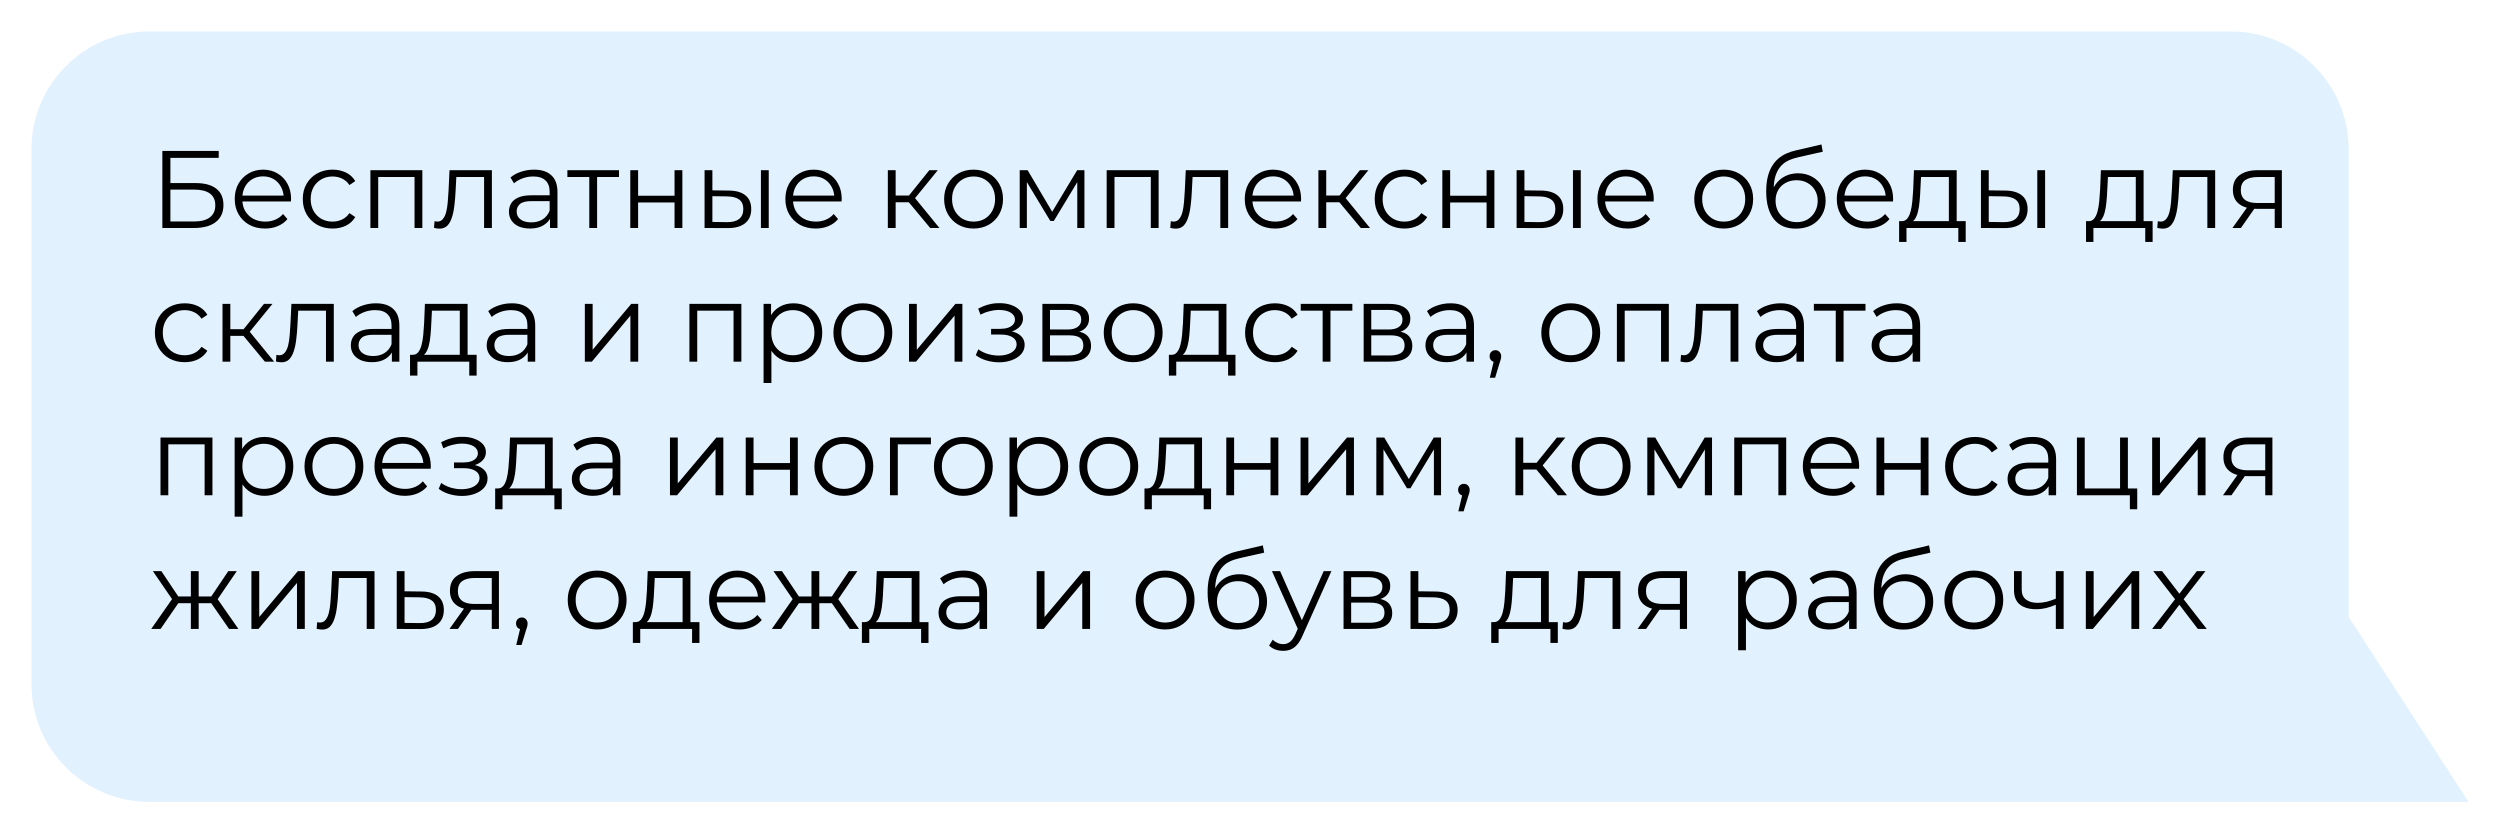
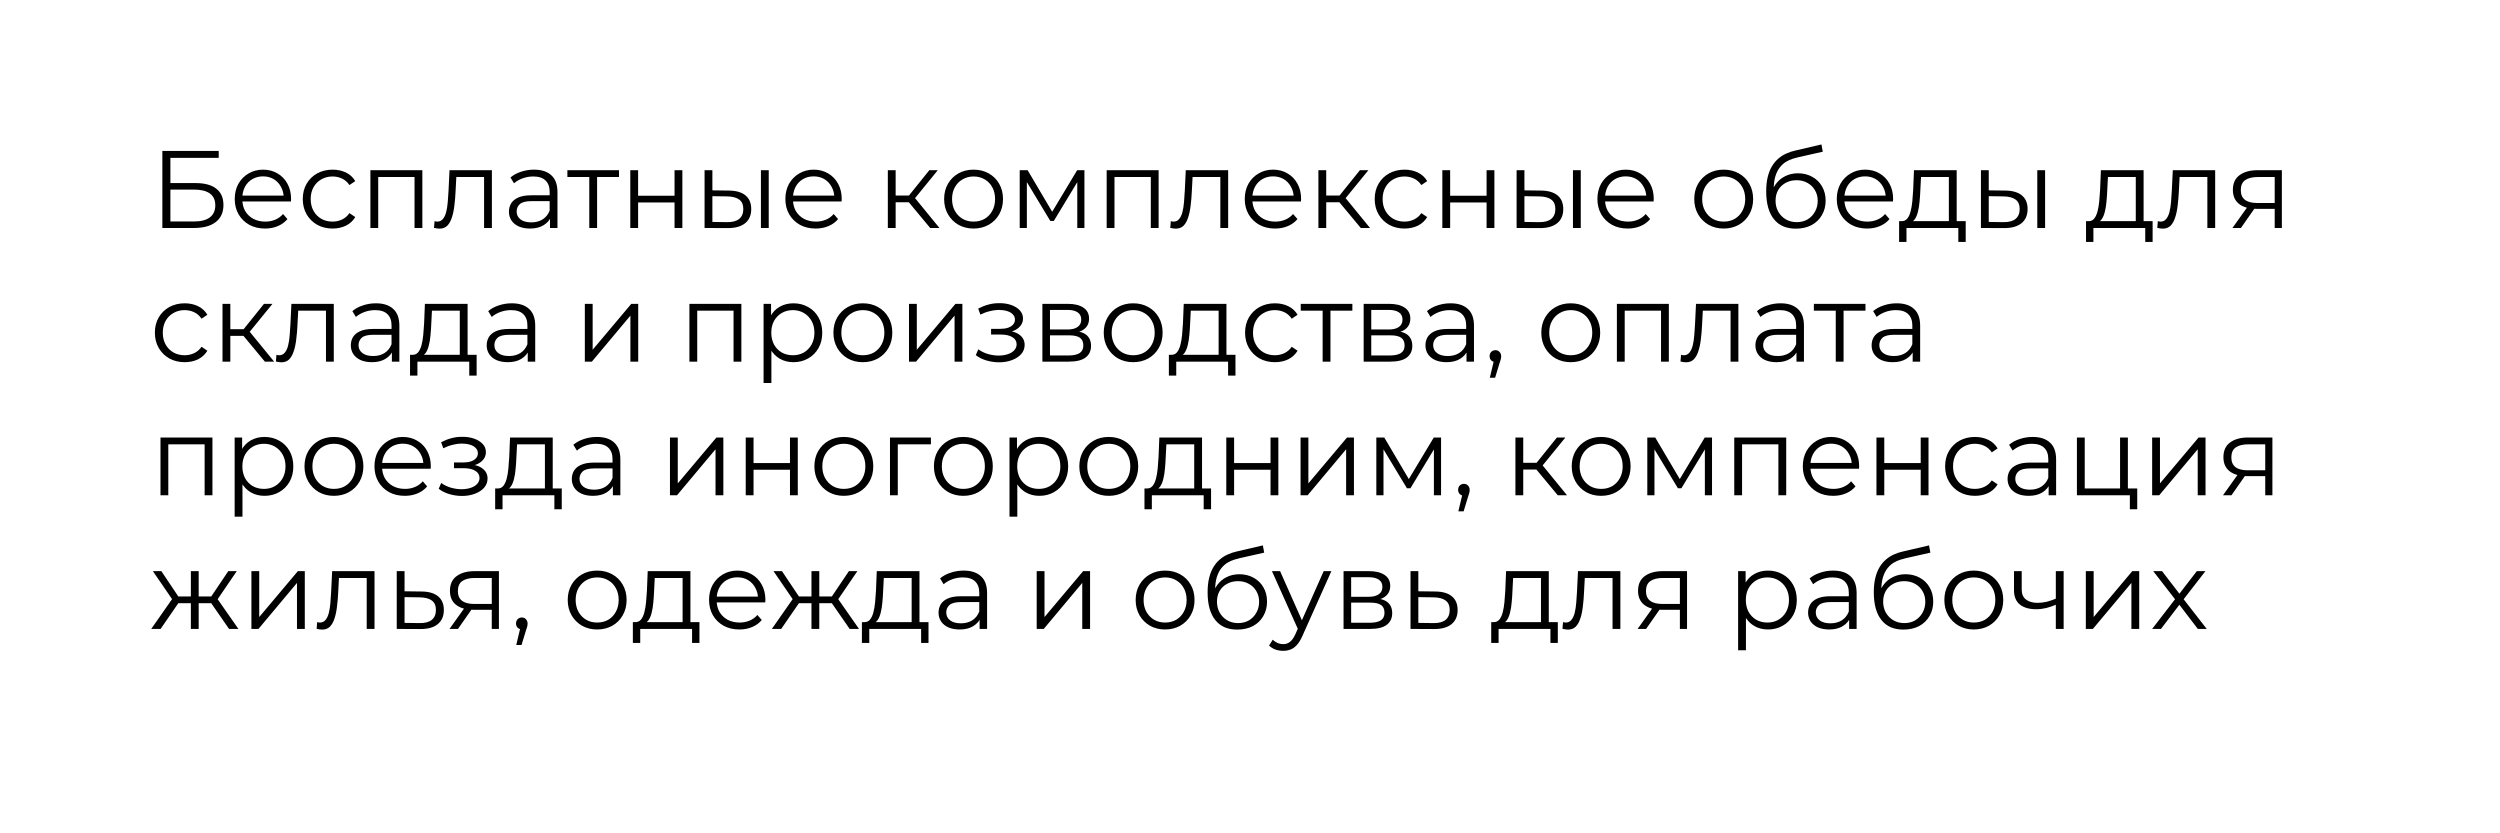
<svg xmlns="http://www.w3.org/2000/svg" width="318" height="106" viewBox="0 0 318 106" fill="none">
  <g filter="url(#filter0_d_2202_335)">
-     <path d="M19 98H314L298.754 74.48V15C298.754 6.716 292.038 0 283.754 0H19C10.716 0 4 6.716 4 15V83C4 91.284 10.716 98 19 98Z" fill="#E2F1FE" />
-   </g>
+     </g>
  <path d="M20.652 29V19.2H27.82V20.082H21.674V23.288H24.88C26.037 23.288 26.915 23.526 27.512 24.002C28.119 24.469 28.422 25.159 28.422 26.074C28.422 27.017 28.095 27.74 27.442 28.244C26.798 28.748 25.869 29 24.656 29H20.652ZM21.674 28.174H24.642C25.547 28.174 26.229 28.001 26.686 27.656C27.153 27.301 27.386 26.788 27.386 26.116C27.386 24.781 26.471 24.114 24.642 24.114H21.674V28.174ZM33.722 29.07C32.957 29.07 32.285 28.911 31.706 28.594C31.128 28.267 30.675 27.824 30.348 27.264C30.021 26.695 29.858 26.046 29.858 25.318C29.858 24.59 30.012 23.946 30.32 23.386C30.637 22.826 31.067 22.387 31.608 22.07C32.159 21.743 32.775 21.58 33.456 21.58C34.147 21.58 34.758 21.739 35.29 22.056C35.831 22.364 36.256 22.803 36.564 23.372C36.872 23.932 37.026 24.581 37.026 25.318C37.026 25.365 37.022 25.416 37.012 25.472C37.012 25.519 37.012 25.57 37.012 25.626H30.614V24.884H36.48L36.088 25.178C36.088 24.646 35.971 24.175 35.738 23.764C35.514 23.344 35.206 23.017 34.814 22.784C34.422 22.551 33.969 22.434 33.456 22.434C32.952 22.434 32.499 22.551 32.098 22.784C31.697 23.017 31.384 23.344 31.16 23.764C30.936 24.184 30.824 24.665 30.824 25.206V25.36C30.824 25.92 30.945 26.415 31.188 26.844C31.44 27.264 31.785 27.595 32.224 27.838C32.672 28.071 33.181 28.188 33.75 28.188C34.198 28.188 34.614 28.109 34.996 27.95C35.388 27.791 35.724 27.549 36.004 27.222L36.564 27.866C36.237 28.258 35.827 28.557 35.332 28.762C34.847 28.967 34.31 29.07 33.722 29.07ZM42.306 29.07C41.578 29.07 40.925 28.911 40.346 28.594C39.777 28.267 39.329 27.824 39.002 27.264C38.676 26.695 38.513 26.046 38.513 25.318C38.513 24.581 38.676 23.932 39.002 23.372C39.329 22.812 39.777 22.373 40.346 22.056C40.925 21.739 41.578 21.58 42.306 21.58C42.932 21.58 43.496 21.701 44.001 21.944C44.505 22.187 44.901 22.551 45.191 23.036L44.449 23.54C44.197 23.167 43.884 22.891 43.511 22.714C43.137 22.537 42.731 22.448 42.292 22.448C41.77 22.448 41.298 22.569 40.879 22.812C40.459 23.045 40.127 23.377 39.885 23.806C39.642 24.235 39.52 24.739 39.52 25.318C39.52 25.897 39.642 26.401 39.885 26.83C40.127 27.259 40.459 27.595 40.879 27.838C41.298 28.071 41.77 28.188 42.292 28.188C42.731 28.188 43.137 28.099 43.511 27.922C43.884 27.745 44.197 27.474 44.449 27.11L45.191 27.614C44.901 28.09 44.505 28.454 44.001 28.706C43.496 28.949 42.932 29.07 42.306 29.07ZM47.115 29V21.65H53.723V29H52.729V22.252L52.981 22.518H47.857L48.109 22.252V29H47.115ZM55.205 28.986L55.275 28.132C55.34 28.141 55.401 28.155 55.457 28.174C55.522 28.183 55.578 28.188 55.625 28.188C55.923 28.188 56.161 28.076 56.339 27.852C56.525 27.628 56.665 27.329 56.759 26.956C56.852 26.583 56.917 26.163 56.955 25.696C56.992 25.22 57.025 24.744 57.053 24.268L57.179 21.65H62.569V29H61.575V22.224L61.827 22.518H57.823L58.061 22.21L57.949 24.338C57.921 24.973 57.869 25.579 57.795 26.158C57.729 26.737 57.622 27.245 57.473 27.684C57.333 28.123 57.137 28.468 56.885 28.72C56.633 28.963 56.311 29.084 55.919 29.084C55.807 29.084 55.69 29.075 55.569 29.056C55.457 29.037 55.335 29.014 55.205 28.986ZM69.959 29V27.376L69.916 27.11V24.394C69.916 23.769 69.739 23.288 69.385 22.952C69.039 22.616 68.521 22.448 67.831 22.448C67.355 22.448 66.902 22.527 66.472 22.686C66.043 22.845 65.679 23.055 65.38 23.316L64.933 22.574C65.306 22.257 65.754 22.014 66.276 21.846C66.799 21.669 67.35 21.58 67.928 21.58C68.88 21.58 69.613 21.818 70.126 22.294C70.649 22.761 70.91 23.475 70.91 24.436V29H69.959ZM67.424 29.07C66.874 29.07 66.393 28.981 65.983 28.804C65.581 28.617 65.273 28.365 65.058 28.048C64.844 27.721 64.737 27.348 64.737 26.928C64.737 26.545 64.825 26.2 65.002 25.892C65.189 25.575 65.488 25.323 65.898 25.136C66.319 24.94 66.879 24.842 67.579 24.842H70.112V25.584H67.606C66.897 25.584 66.403 25.71 66.123 25.962C65.852 26.214 65.716 26.527 65.716 26.9C65.716 27.32 65.88 27.656 66.207 27.908C66.533 28.16 66.99 28.286 67.579 28.286C68.138 28.286 68.619 28.16 69.02 27.908C69.431 27.647 69.73 27.273 69.916 26.788L70.141 27.474C69.954 27.959 69.627 28.347 69.16 28.636C68.703 28.925 68.124 29.07 67.424 29.07ZM74.957 29V22.252L75.209 22.518H72.171V21.65H78.737V22.518H75.699L75.951 22.252V29H74.957ZM80.174 29V21.65H81.168V24.898H85.802V21.65H86.796V29H85.802V25.752H81.168V29H80.174ZM96.789 29V21.65H97.783V29H96.789ZM92.715 24.24C93.639 24.249 94.344 24.455 94.829 24.856C95.314 25.257 95.557 25.836 95.557 26.592C95.557 27.376 95.296 27.978 94.773 28.398C94.25 28.818 93.504 29.023 92.533 29.014L89.621 29V21.65H90.615V24.212L92.715 24.24ZM92.463 28.258C93.154 28.267 93.672 28.132 94.017 27.852C94.372 27.563 94.549 27.143 94.549 26.592C94.549 26.041 94.376 25.64 94.031 25.388C93.686 25.127 93.163 24.991 92.463 24.982L90.615 24.954V28.23L92.463 28.258ZM103.763 29.07C102.998 29.07 102.326 28.911 101.747 28.594C101.169 28.267 100.716 27.824 100.389 27.264C100.063 26.695 99.899 26.046 99.899 25.318C99.899 24.59 100.053 23.946 100.361 23.386C100.679 22.826 101.108 22.387 101.649 22.07C102.2 21.743 102.816 21.58 103.497 21.58C104.188 21.58 104.799 21.739 105.331 22.056C105.873 22.364 106.297 22.803 106.605 23.372C106.913 23.932 107.067 24.581 107.067 25.318C107.067 25.365 107.063 25.416 107.053 25.472C107.053 25.519 107.053 25.57 107.053 25.626H100.655V24.884H106.521L106.129 25.178C106.129 24.646 106.013 24.175 105.779 23.764C105.555 23.344 105.247 23.017 104.855 22.784C104.463 22.551 104.011 22.434 103.497 22.434C102.993 22.434 102.541 22.551 102.139 22.784C101.738 23.017 101.425 23.344 101.201 23.764C100.977 24.184 100.865 24.665 100.865 25.206V25.36C100.865 25.92 100.987 26.415 101.229 26.844C101.481 27.264 101.827 27.595 102.265 27.838C102.713 28.071 103.222 28.188 103.791 28.188C104.239 28.188 104.655 28.109 105.037 27.95C105.429 27.791 105.765 27.549 106.045 27.222L106.605 27.866C106.279 28.258 105.868 28.557 105.373 28.762C104.888 28.967 104.351 29.07 103.763 29.07ZM118.322 29L115.298 25.36L116.124 24.87L119.498 29H118.322ZM112.932 29V21.65H113.926V29H112.932ZM113.618 25.724V24.87H115.984V25.724H113.618ZM116.208 25.43L115.284 25.29L118.21 21.65H119.288L116.208 25.43ZM123.831 29.07C123.121 29.07 122.482 28.911 121.913 28.594C121.353 28.267 120.909 27.824 120.583 27.264C120.256 26.695 120.093 26.046 120.093 25.318C120.093 24.581 120.256 23.932 120.583 23.372C120.909 22.812 121.353 22.373 121.913 22.056C122.473 21.739 123.112 21.58 123.831 21.58C124.559 21.58 125.203 21.739 125.763 22.056C126.332 22.373 126.775 22.812 127.093 23.372C127.419 23.932 127.583 24.581 127.583 25.318C127.583 26.046 127.419 26.695 127.093 27.264C126.775 27.824 126.332 28.267 125.763 28.594C125.193 28.911 124.549 29.07 123.831 29.07ZM123.831 28.188C124.363 28.188 124.834 28.071 125.245 27.838C125.655 27.595 125.977 27.259 126.211 26.83C126.453 26.391 126.575 25.887 126.575 25.318C126.575 24.739 126.453 24.235 126.211 23.806C125.977 23.377 125.655 23.045 125.245 22.812C124.834 22.569 124.367 22.448 123.845 22.448C123.322 22.448 122.855 22.569 122.445 22.812C122.034 23.045 121.707 23.377 121.465 23.806C121.222 24.235 121.101 24.739 121.101 25.318C121.101 25.887 121.222 26.391 121.465 26.83C121.707 27.259 122.034 27.595 122.445 27.838C122.855 28.071 123.317 28.188 123.831 28.188ZM129.707 29V21.65H130.715L134.047 27.292H133.627L137.015 21.65H137.939V29H137.029V22.784L137.211 22.868L134.047 28.104H133.599L130.407 22.812L130.617 22.77V29H129.707ZM140.768 29V21.65H147.376V29H146.382V22.252L146.634 22.518H141.51L141.762 22.252V29H140.768ZM148.857 28.986L148.927 28.132C148.992 28.141 149.053 28.155 149.109 28.174C149.174 28.183 149.23 28.188 149.277 28.188C149.576 28.188 149.814 28.076 149.991 27.852C150.178 27.628 150.318 27.329 150.411 26.956C150.504 26.583 150.57 26.163 150.607 25.696C150.644 25.22 150.677 24.744 150.705 24.268L150.831 21.65H156.221V29H155.227V22.224L155.479 22.518H151.475L151.713 22.21L151.601 24.338C151.573 24.973 151.522 25.579 151.447 26.158C151.382 26.737 151.274 27.245 151.125 27.684C150.985 28.123 150.789 28.468 150.537 28.72C150.285 28.963 149.963 29.084 149.571 29.084C149.459 29.084 149.342 29.075 149.221 29.056C149.109 29.037 148.988 29.014 148.857 28.986ZM162.197 29.07C161.431 29.07 160.759 28.911 160.181 28.594C159.602 28.267 159.149 27.824 158.823 27.264C158.496 26.695 158.333 26.046 158.333 25.318C158.333 24.59 158.487 23.946 158.795 23.386C159.112 22.826 159.541 22.387 160.083 22.07C160.633 21.743 161.249 21.58 161.931 21.58C162.621 21.58 163.233 21.739 163.765 22.056C164.306 22.364 164.731 22.803 165.039 23.372C165.347 23.932 165.501 24.581 165.501 25.318C165.501 25.365 165.496 25.416 165.487 25.472C165.487 25.519 165.487 25.57 165.487 25.626H159.089V24.884H164.955L164.563 25.178C164.563 24.646 164.446 24.175 164.213 23.764C163.989 23.344 163.681 23.017 163.289 22.784C162.897 22.551 162.444 22.434 161.931 22.434C161.427 22.434 160.974 22.551 160.573 22.784C160.171 23.017 159.859 23.344 159.635 23.764C159.411 24.184 159.299 24.665 159.299 25.206V25.36C159.299 25.92 159.42 26.415 159.663 26.844C159.915 27.264 160.26 27.595 160.699 27.838C161.147 28.071 161.655 28.188 162.225 28.188C162.673 28.188 163.088 28.109 163.471 27.95C163.863 27.791 164.199 27.549 164.479 27.222L165.039 27.866C164.712 28.258 164.301 28.557 163.807 28.762C163.321 28.967 162.785 29.07 162.197 29.07ZM173.091 29L170.067 25.36L170.893 24.87L174.267 29H173.091ZM167.701 29V21.65H168.695V29H167.701ZM168.387 25.724V24.87H170.753V25.724H168.387ZM170.977 25.43L170.053 25.29L172.979 21.65H174.057L170.977 25.43ZM178.656 29.07C177.928 29.07 177.275 28.911 176.696 28.594C176.127 28.267 175.679 27.824 175.352 27.264C175.025 26.695 174.862 26.046 174.862 25.318C174.862 24.581 175.025 23.932 175.352 23.372C175.679 22.812 176.127 22.373 176.696 22.056C177.275 21.739 177.928 21.58 178.656 21.58C179.281 21.58 179.846 21.701 180.35 21.944C180.854 22.187 181.251 22.551 181.54 23.036L180.798 23.54C180.546 23.167 180.233 22.891 179.86 22.714C179.487 22.537 179.081 22.448 178.642 22.448C178.119 22.448 177.648 22.569 177.228 22.812C176.808 23.045 176.477 23.377 176.234 23.806C175.991 24.235 175.87 24.739 175.87 25.318C175.87 25.897 175.991 26.401 176.234 26.83C176.477 27.259 176.808 27.595 177.228 27.838C177.648 28.071 178.119 28.188 178.642 28.188C179.081 28.188 179.487 28.099 179.86 27.922C180.233 27.745 180.546 27.474 180.798 27.11L181.54 27.614C181.251 28.09 180.854 28.454 180.35 28.706C179.846 28.949 179.281 29.07 178.656 29.07ZM183.465 29V21.65H184.459V24.898H189.093V21.65H190.087V29H189.093V25.752H184.459V29H183.465ZM200.08 29V21.65H201.074V29H200.08ZM196.006 24.24C196.93 24.249 197.635 24.455 198.12 24.856C198.605 25.257 198.848 25.836 198.848 26.592C198.848 27.376 198.587 27.978 198.064 28.398C197.541 28.818 196.795 29.023 195.824 29.014L192.912 29V21.65H193.906V24.212L196.006 24.24ZM195.754 28.258C196.445 28.267 196.963 28.132 197.308 27.852C197.663 27.563 197.84 27.143 197.84 26.592C197.84 26.041 197.667 25.64 197.322 25.388C196.977 25.127 196.454 24.991 195.754 24.982L193.906 24.954V28.23L195.754 28.258ZM207.054 29.07C206.289 29.07 205.617 28.911 205.038 28.594C204.46 28.267 204.007 27.824 203.68 27.264C203.354 26.695 203.19 26.046 203.19 25.318C203.19 24.59 203.344 23.946 203.652 23.386C203.97 22.826 204.399 22.387 204.94 22.07C205.491 21.743 206.107 21.58 206.788 21.58C207.479 21.58 208.09 21.739 208.622 22.056C209.164 22.364 209.588 22.803 209.896 23.372C210.204 23.932 210.358 24.581 210.358 25.318C210.358 25.365 210.354 25.416 210.344 25.472C210.344 25.519 210.344 25.57 210.344 25.626H203.946V24.884H209.812L209.42 25.178C209.42 24.646 209.304 24.175 209.07 23.764C208.846 23.344 208.538 23.017 208.146 22.784C207.754 22.551 207.302 22.434 206.788 22.434C206.284 22.434 205.832 22.551 205.43 22.784C205.029 23.017 204.716 23.344 204.492 23.764C204.268 24.184 204.156 24.665 204.156 25.206V25.36C204.156 25.92 204.278 26.415 204.52 26.844C204.772 27.264 205.118 27.595 205.556 27.838C206.004 28.071 206.513 28.188 207.082 28.188C207.53 28.188 207.946 28.109 208.328 27.95C208.72 27.791 209.056 27.549 209.336 27.222L209.896 27.866C209.57 28.258 209.159 28.557 208.664 28.762C208.179 28.967 207.642 29.07 207.054 29.07ZM219.247 29.07C218.537 29.07 217.898 28.911 217.329 28.594C216.769 28.267 216.325 27.824 215.999 27.264C215.672 26.695 215.509 26.046 215.509 25.318C215.509 24.581 215.672 23.932 215.999 23.372C216.325 22.812 216.769 22.373 217.329 22.056C217.889 21.739 218.528 21.58 219.247 21.58C219.975 21.58 220.619 21.739 221.179 22.056C221.748 22.373 222.191 22.812 222.509 23.372C222.835 23.932 222.999 24.581 222.999 25.318C222.999 26.046 222.835 26.695 222.509 27.264C222.191 27.824 221.748 28.267 221.179 28.594C220.609 28.911 219.965 29.07 219.247 29.07ZM219.247 28.188C219.779 28.188 220.25 28.071 220.661 27.838C221.071 27.595 221.393 27.259 221.627 26.83C221.869 26.391 221.991 25.887 221.991 25.318C221.991 24.739 221.869 24.235 221.627 23.806C221.393 23.377 221.071 23.045 220.661 22.812C220.25 22.569 219.783 22.448 219.261 22.448C218.738 22.448 218.271 22.569 217.861 22.812C217.45 23.045 217.123 23.377 216.881 23.806C216.638 24.235 216.517 24.739 216.517 25.318C216.517 25.887 216.638 26.391 216.881 26.83C217.123 27.259 217.45 27.595 217.861 27.838C218.271 28.071 218.733 28.188 219.247 28.188ZM228.427 29.084C227.83 29.084 227.298 28.986 226.831 28.79C226.374 28.594 225.982 28.295 225.655 27.894C225.328 27.493 225.081 26.998 224.913 26.41C224.745 25.813 224.661 25.122 224.661 24.338C224.661 23.638 224.726 23.027 224.857 22.504C224.988 21.972 225.17 21.515 225.403 21.132C225.636 20.749 225.907 20.427 226.215 20.166C226.532 19.895 226.873 19.681 227.237 19.522C227.61 19.354 227.993 19.228 228.385 19.144L231.689 18.374L231.857 19.298L228.749 19.998C228.553 20.045 228.315 20.11 228.035 20.194C227.764 20.278 227.484 20.404 227.195 20.572C226.915 20.74 226.654 20.973 226.411 21.272C226.168 21.571 225.972 21.958 225.823 22.434C225.683 22.901 225.613 23.484 225.613 24.184C225.613 24.333 225.618 24.455 225.627 24.548C225.636 24.632 225.646 24.725 225.655 24.828C225.674 24.921 225.688 25.061 225.697 25.248L225.263 24.884C225.366 24.315 225.576 23.82 225.893 23.4C226.21 22.971 226.607 22.639 227.083 22.406C227.568 22.163 228.105 22.042 228.693 22.042C229.374 22.042 229.981 22.191 230.513 22.49C231.045 22.779 231.46 23.185 231.759 23.708C232.067 24.231 232.221 24.837 232.221 25.528C232.221 26.209 232.062 26.821 231.745 27.362C231.437 27.903 230.998 28.328 230.429 28.636C229.86 28.935 229.192 29.084 228.427 29.084ZM228.539 28.258C229.062 28.258 229.524 28.141 229.925 27.908C230.326 27.665 230.639 27.339 230.863 26.928C231.096 26.517 231.213 26.055 231.213 25.542C231.213 25.038 231.096 24.59 230.863 24.198C230.639 23.806 230.326 23.498 229.925 23.274C229.524 23.041 229.057 22.924 228.525 22.924C228.002 22.924 227.54 23.036 227.139 23.26C226.738 23.475 226.42 23.778 226.187 24.17C225.963 24.562 225.851 25.015 225.851 25.528C225.851 26.041 225.963 26.503 226.187 26.914C226.42 27.325 226.738 27.651 227.139 27.894C227.55 28.137 228.016 28.258 228.539 28.258ZM237.502 29.07C236.736 29.07 236.064 28.911 235.486 28.594C234.907 28.267 234.454 27.824 234.128 27.264C233.801 26.695 233.638 26.046 233.638 25.318C233.638 24.59 233.792 23.946 234.1 23.386C234.417 22.826 234.846 22.387 235.388 22.07C235.938 21.743 236.554 21.58 237.236 21.58C237.926 21.58 238.538 21.739 239.07 22.056C239.611 22.364 240.036 22.803 240.344 23.372C240.652 23.932 240.806 24.581 240.806 25.318C240.806 25.365 240.801 25.416 240.792 25.472C240.792 25.519 240.792 25.57 240.792 25.626H234.394V24.884H240.26L239.868 25.178C239.868 24.646 239.751 24.175 239.518 23.764C239.294 23.344 238.986 23.017 238.594 22.784C238.202 22.551 237.749 22.434 237.236 22.434C236.732 22.434 236.279 22.551 235.878 22.784C235.476 23.017 235.164 23.344 234.94 23.764C234.716 24.184 234.604 24.665 234.604 25.206V25.36C234.604 25.92 234.725 26.415 234.968 26.844C235.22 27.264 235.565 27.595 236.004 27.838C236.452 28.071 236.96 28.188 237.53 28.188C237.978 28.188 238.393 28.109 238.776 27.95C239.168 27.791 239.504 27.549 239.784 27.222L240.344 27.866C240.017 28.258 239.606 28.557 239.112 28.762C238.626 28.967 238.09 29.07 237.502 29.07ZM247.895 28.524V22.518H244.353L244.269 24.156C244.251 24.651 244.218 25.136 244.171 25.612C244.134 26.088 244.064 26.527 243.961 26.928C243.868 27.32 243.733 27.642 243.555 27.894C243.378 28.137 243.149 28.277 242.869 28.314L241.875 28.132C242.165 28.141 242.403 28.039 242.589 27.824C242.776 27.6 242.921 27.297 243.023 26.914C243.126 26.531 243.201 26.097 243.247 25.612C243.294 25.117 243.331 24.613 243.359 24.1L243.457 21.65H248.889V28.524H247.895ZM241.567 30.778V28.132H250.037V30.778H249.099V29H242.505V30.778H241.567ZM259.143 29V21.65H260.137V29H259.143ZM255.069 24.24C255.993 24.249 256.697 24.455 257.183 24.856C257.668 25.257 257.911 25.836 257.911 26.592C257.911 27.376 257.649 27.978 257.127 28.398C256.604 28.818 255.857 29.023 254.887 29.014L251.975 29V21.65H252.969V24.212L255.069 24.24ZM254.817 28.258C255.507 28.267 256.025 28.132 256.371 27.852C256.725 27.563 256.903 27.143 256.903 26.592C256.903 26.041 256.73 25.64 256.385 25.388C256.039 25.127 255.517 24.991 254.817 24.982L252.969 24.954V28.23L254.817 28.258ZM271.671 28.524V22.518H268.129L268.045 24.156C268.026 24.651 267.993 25.136 267.947 25.612C267.909 26.088 267.839 26.527 267.737 26.928C267.643 27.32 267.508 27.642 267.331 27.894C267.153 28.137 266.925 28.277 266.645 28.314L265.651 28.132C265.94 28.141 266.178 28.039 266.365 27.824C266.551 27.6 266.696 27.297 266.799 26.914C266.901 26.531 266.976 26.097 267.023 25.612C267.069 25.117 267.107 24.613 267.135 24.1L267.233 21.65H272.665V28.524H271.671ZM265.343 30.778V28.132H273.813V30.778H272.875V29H266.281V30.778H265.343ZM274.406 28.986L274.476 28.132C274.541 28.141 274.602 28.155 274.658 28.174C274.723 28.183 274.779 28.188 274.826 28.188C275.125 28.188 275.363 28.076 275.54 27.852C275.727 27.628 275.867 27.329 275.96 26.956C276.053 26.583 276.119 26.163 276.156 25.696C276.193 25.22 276.226 24.744 276.254 24.268L276.38 21.65H281.77V29H280.776V22.224L281.028 22.518H277.024L277.262 22.21L277.15 24.338C277.122 24.973 277.071 25.579 276.996 26.158C276.931 26.737 276.823 27.245 276.674 27.684C276.534 28.123 276.338 28.468 276.086 28.72C275.834 28.963 275.512 29.084 275.12 29.084C275.008 29.084 274.891 29.075 274.77 29.056C274.658 29.037 274.537 29.014 274.406 28.986ZM289.342 29V26.354L289.524 26.564H287.032C286.089 26.564 285.352 26.359 284.82 25.948C284.288 25.537 284.022 24.94 284.022 24.156C284.022 23.316 284.306 22.691 284.876 22.28C285.445 21.86 286.206 21.65 287.158 21.65H290.252V29H289.342ZM283.966 29L285.982 26.172H287.018L285.044 29H283.966ZM289.342 26.06V22.224L289.524 22.518H287.186C286.504 22.518 285.972 22.649 285.59 22.91C285.216 23.171 285.03 23.596 285.03 24.184C285.03 25.276 285.725 25.822 287.116 25.822H289.524L289.342 26.06ZM23.494 46.07C22.766 46.07 22.113 45.911 21.534 45.594C20.965 45.267 20.517 44.824 20.19 44.264C19.863 43.695 19.7 43.046 19.7 42.318C19.7 41.581 19.863 40.932 20.19 40.372C20.517 39.812 20.965 39.373 21.534 39.056C22.113 38.739 22.766 38.58 23.494 38.58C24.119 38.58 24.684 38.701 25.188 38.944C25.692 39.187 26.089 39.551 26.378 40.036L25.636 40.54C25.384 40.167 25.071 39.891 24.698 39.714C24.325 39.537 23.919 39.448 23.48 39.448C22.957 39.448 22.486 39.569 22.066 39.812C21.646 40.045 21.315 40.377 21.072 40.806C20.829 41.235 20.708 41.739 20.708 42.318C20.708 42.897 20.829 43.401 21.072 43.83C21.315 44.259 21.646 44.595 22.066 44.838C22.486 45.071 22.957 45.188 23.48 45.188C23.919 45.188 24.325 45.099 24.698 44.922C25.071 44.745 25.384 44.474 25.636 44.11L26.378 44.614C26.089 45.09 25.692 45.454 25.188 45.706C24.684 45.949 24.119 46.07 23.494 46.07ZM33.693 46L30.669 42.36L31.495 41.87L34.869 46H33.693ZM28.303 46V38.65H29.297V46H28.303ZM28.989 42.724V41.87H31.355V42.724H28.989ZM31.579 42.43L30.655 42.29L33.581 38.65H34.659L31.579 42.43ZM35.093 45.986L35.163 45.132C35.229 45.141 35.289 45.155 35.345 45.174C35.411 45.183 35.467 45.188 35.513 45.188C35.812 45.188 36.05 45.076 36.227 44.852C36.414 44.628 36.554 44.329 36.647 43.956C36.741 43.583 36.806 43.163 36.843 42.696C36.881 42.22 36.913 41.744 36.941 41.268L37.067 38.65H42.457V46H41.463V39.224L41.715 39.518H37.711L37.949 39.21L37.837 41.338C37.809 41.973 37.758 42.579 37.683 43.158C37.618 43.737 37.511 44.245 37.361 44.684C37.221 45.123 37.025 45.468 36.773 45.72C36.521 45.963 36.199 46.084 35.807 46.084C35.695 46.084 35.579 46.075 35.457 46.056C35.345 46.037 35.224 46.014 35.093 45.986ZM49.847 46V44.376L49.805 44.11V41.394C49.805 40.769 49.628 40.288 49.273 39.952C48.928 39.616 48.41 39.448 47.719 39.448C47.243 39.448 46.791 39.527 46.361 39.686C45.932 39.845 45.568 40.055 45.269 40.316L44.821 39.574C45.194 39.257 45.642 39.014 46.165 38.846C46.688 38.669 47.239 38.58 47.817 38.58C48.769 38.58 49.502 38.818 50.015 39.294C50.538 39.761 50.799 40.475 50.799 41.436V46H49.847ZM47.313 46.07C46.763 46.07 46.282 45.981 45.871 45.804C45.47 45.617 45.162 45.365 44.947 45.048C44.733 44.721 44.625 44.348 44.625 43.928C44.625 43.545 44.714 43.2 44.891 42.892C45.078 42.575 45.377 42.323 45.787 42.136C46.207 41.94 46.767 41.842 47.467 41.842H50.001V42.584H47.495C46.786 42.584 46.291 42.71 46.011 42.962C45.74 43.214 45.605 43.527 45.605 43.9C45.605 44.32 45.769 44.656 46.095 44.908C46.422 45.16 46.879 45.286 47.467 45.286C48.027 45.286 48.508 45.16 48.909 44.908C49.32 44.647 49.618 44.273 49.805 43.788L50.029 44.474C49.843 44.959 49.516 45.347 49.049 45.636C48.592 45.925 48.013 46.07 47.313 46.07ZM58.485 45.524V39.518H54.943L54.859 41.156C54.841 41.651 54.808 42.136 54.761 42.612C54.724 43.088 54.654 43.527 54.551 43.928C54.458 44.32 54.323 44.642 54.145 44.894C53.968 45.137 53.739 45.277 53.459 45.314L52.465 45.132C52.755 45.141 52.993 45.039 53.179 44.824C53.366 44.6 53.511 44.297 53.613 43.914C53.716 43.531 53.791 43.097 53.837 42.612C53.884 42.117 53.921 41.613 53.949 41.1L54.047 38.65H59.479V45.524H58.485ZM52.157 47.778V45.132H60.627V47.778H59.689V46H53.095V47.778H52.157ZM67.128 46V44.376L67.086 44.11V41.394C67.086 40.769 66.909 40.288 66.554 39.952C66.209 39.616 65.691 39.448 65 39.448C64.524 39.448 64.072 39.527 63.642 39.686C63.213 39.845 62.849 40.055 62.55 40.316L62.102 39.574C62.476 39.257 62.924 39.014 63.446 38.846C63.969 38.669 64.52 38.58 65.098 38.58C66.05 38.58 66.783 38.818 67.296 39.294C67.819 39.761 68.08 40.475 68.08 41.436V46H67.128ZM64.594 46.07C64.044 46.07 63.563 45.981 63.152 45.804C62.751 45.617 62.443 45.365 62.228 45.048C62.014 44.721 61.906 44.348 61.906 43.928C61.906 43.545 61.995 43.2 62.172 42.892C62.359 42.575 62.658 42.323 63.068 42.136C63.488 41.94 64.048 41.842 64.748 41.842H67.282V42.584H64.776C64.067 42.584 63.572 42.71 63.292 42.962C63.022 43.214 62.886 43.527 62.886 43.9C62.886 44.32 63.05 44.656 63.376 44.908C63.703 45.16 64.16 45.286 64.748 45.286C65.308 45.286 65.789 45.16 66.19 44.908C66.601 44.647 66.9 44.273 67.086 43.788L67.31 44.474C67.124 44.959 66.797 45.347 66.33 45.636C65.873 45.925 65.294 46.07 64.594 46.07ZM74.391 46V38.65H75.385V44.488L80.299 38.65H81.181V46H80.187V40.148L75.287 46H74.391ZM87.693 46V38.65H94.301V46H93.307V39.252L93.559 39.518H88.435L88.687 39.252V46H87.693ZM100.921 46.07C100.286 46.07 99.712 45.925 99.199 45.636C98.686 45.337 98.275 44.913 97.967 44.362C97.668 43.802 97.519 43.121 97.519 42.318C97.519 41.515 97.668 40.839 97.967 40.288C98.266 39.728 98.672 39.303 99.185 39.014C99.698 38.725 100.277 38.58 100.921 38.58C101.621 38.58 102.246 38.739 102.797 39.056C103.357 39.364 103.796 39.803 104.113 40.372C104.43 40.932 104.589 41.581 104.589 42.318C104.589 43.065 104.43 43.718 104.113 44.278C103.796 44.838 103.357 45.277 102.797 45.594C102.246 45.911 101.621 46.07 100.921 46.07ZM97.127 48.716V38.65H98.079V40.862L97.981 42.332L98.121 43.816V48.716H97.127ZM100.851 45.188C101.374 45.188 101.84 45.071 102.251 44.838C102.662 44.595 102.988 44.259 103.231 43.83C103.474 43.391 103.595 42.887 103.595 42.318C103.595 41.749 103.474 41.249 103.231 40.82C102.988 40.391 102.662 40.055 102.251 39.812C101.84 39.569 101.374 39.448 100.851 39.448C100.328 39.448 99.857 39.569 99.437 39.812C99.026 40.055 98.7 40.391 98.457 40.82C98.224 41.249 98.107 41.749 98.107 42.318C98.107 42.887 98.224 43.391 98.457 43.83C98.7 44.259 99.026 44.595 99.437 44.838C99.857 45.071 100.328 45.188 100.851 45.188ZM109.749 46.07C109.039 46.07 108.4 45.911 107.831 45.594C107.271 45.267 106.827 44.824 106.501 44.264C106.174 43.695 106.011 43.046 106.011 42.318C106.011 41.581 106.174 40.932 106.501 40.372C106.827 39.812 107.271 39.373 107.831 39.056C108.391 38.739 109.03 38.58 109.749 38.58C110.477 38.58 111.121 38.739 111.681 39.056C112.25 39.373 112.693 39.812 113.011 40.372C113.337 40.932 113.501 41.581 113.501 42.318C113.501 43.046 113.337 43.695 113.011 44.264C112.693 44.824 112.25 45.267 111.681 45.594C111.111 45.911 110.467 46.07 109.749 46.07ZM109.749 45.188C110.281 45.188 110.752 45.071 111.163 44.838C111.573 44.595 111.895 44.259 112.129 43.83C112.371 43.391 112.493 42.887 112.493 42.318C112.493 41.739 112.371 41.235 112.129 40.806C111.895 40.377 111.573 40.045 111.163 39.812C110.752 39.569 110.285 39.448 109.763 39.448C109.24 39.448 108.773 39.569 108.363 39.812C107.952 40.045 107.625 40.377 107.383 40.806C107.14 41.235 107.019 41.739 107.019 42.318C107.019 42.887 107.14 43.391 107.383 43.83C107.625 44.259 107.952 44.595 108.363 44.838C108.773 45.071 109.235 45.188 109.749 45.188ZM115.625 46V38.65H116.619V44.488L121.533 38.65H122.415V46H121.421V40.148L116.521 46H115.625ZM127.087 46.084C126.555 46.084 126.028 46.009 125.505 45.86C124.983 45.711 124.521 45.482 124.119 45.174L124.441 44.432C124.796 44.693 125.207 44.894 125.673 45.034C126.14 45.165 126.602 45.23 127.059 45.23C127.517 45.221 127.913 45.155 128.249 45.034C128.585 44.913 128.847 44.745 129.033 44.53C129.22 44.315 129.313 44.073 129.313 43.802C129.313 43.41 129.136 43.107 128.781 42.892C128.427 42.668 127.941 42.556 127.325 42.556H126.065V41.828H127.255C127.619 41.828 127.941 41.781 128.221 41.688C128.501 41.595 128.716 41.459 128.865 41.282C129.024 41.105 129.103 40.895 129.103 40.652C129.103 40.391 129.01 40.167 128.823 39.98C128.646 39.793 128.399 39.653 128.081 39.56C127.764 39.467 127.405 39.42 127.003 39.42C126.639 39.429 126.261 39.485 125.869 39.588C125.477 39.681 125.09 39.826 124.707 40.022L124.427 39.252C124.857 39.028 125.281 38.86 125.701 38.748C126.131 38.627 126.56 38.566 126.989 38.566C127.577 38.547 128.105 38.617 128.571 38.776C129.047 38.935 129.425 39.163 129.705 39.462C129.985 39.751 130.125 40.101 130.125 40.512C130.125 40.876 130.013 41.193 129.789 41.464C129.565 41.735 129.267 41.945 128.893 42.094C128.52 42.243 128.095 42.318 127.619 42.318L127.661 42.052C128.501 42.052 129.155 42.215 129.621 42.542C130.097 42.869 130.335 43.312 130.335 43.872C130.335 44.311 130.191 44.698 129.901 45.034C129.612 45.361 129.22 45.617 128.725 45.804C128.24 45.991 127.694 46.084 127.087 46.084ZM132.592 46V38.65H135.84C136.67 38.65 137.324 38.809 137.8 39.126C138.285 39.443 138.528 39.91 138.528 40.526C138.528 41.123 138.299 41.585 137.842 41.912C137.384 42.229 136.782 42.388 136.036 42.388L136.232 42.094C137.109 42.094 137.753 42.257 138.164 42.584C138.574 42.911 138.78 43.382 138.78 43.998C138.78 44.633 138.546 45.127 138.08 45.482C137.622 45.827 136.908 46 135.938 46H132.592ZM133.558 45.216H135.896C136.521 45.216 136.992 45.118 137.31 44.922C137.636 44.717 137.8 44.39 137.8 43.942C137.8 43.494 137.655 43.167 137.366 42.962C137.076 42.757 136.619 42.654 135.994 42.654H133.558V45.216ZM133.558 41.912H135.77C136.339 41.912 136.773 41.805 137.072 41.59C137.38 41.375 137.534 41.063 137.534 40.652C137.534 40.241 137.38 39.933 137.072 39.728C136.773 39.523 136.339 39.42 135.77 39.42H133.558V41.912ZM144.133 46.07C143.424 46.07 142.785 45.911 142.215 45.594C141.655 45.267 141.212 44.824 140.885 44.264C140.559 43.695 140.395 43.046 140.395 42.318C140.395 41.581 140.559 40.932 140.885 40.372C141.212 39.812 141.655 39.373 142.215 39.056C142.775 38.739 143.415 38.58 144.133 38.58C144.861 38.58 145.505 38.739 146.065 39.056C146.635 39.373 147.078 39.812 147.395 40.372C147.722 40.932 147.885 41.581 147.885 42.318C147.885 43.046 147.722 43.695 147.395 44.264C147.078 44.824 146.635 45.267 146.065 45.594C145.496 45.911 144.852 46.07 144.133 46.07ZM144.133 45.188C144.665 45.188 145.137 45.071 145.547 44.838C145.958 44.595 146.28 44.259 146.513 43.83C146.756 43.391 146.877 42.887 146.877 42.318C146.877 41.739 146.756 41.235 146.513 40.806C146.28 40.377 145.958 40.045 145.547 39.812C145.137 39.569 144.67 39.448 144.147 39.448C143.625 39.448 143.158 39.569 142.747 39.812C142.337 40.045 142.01 40.377 141.767 40.806C141.525 41.235 141.403 41.739 141.403 42.318C141.403 42.887 141.525 43.391 141.767 43.83C142.01 44.259 142.337 44.595 142.747 44.838C143.158 45.071 143.62 45.188 144.133 45.188ZM155.009 45.524V39.518H151.467L151.383 41.156C151.364 41.651 151.331 42.136 151.285 42.612C151.247 43.088 151.177 43.527 151.075 43.928C150.981 44.32 150.846 44.642 150.669 44.894C150.491 45.137 150.263 45.277 149.983 45.314L148.989 45.132C149.278 45.141 149.516 45.039 149.703 44.824C149.889 44.6 150.034 44.297 150.137 43.914C150.239 43.531 150.314 43.097 150.361 42.612C150.407 42.117 150.445 41.613 150.473 41.1L150.571 38.65H156.003V45.524H155.009ZM148.681 47.778V45.132H157.151V47.778H156.213V46H149.619V47.778H148.681ZM162.168 46.07C161.44 46.07 160.786 45.911 160.208 45.594C159.638 45.267 159.19 44.824 158.864 44.264C158.537 43.695 158.374 43.046 158.374 42.318C158.374 41.581 158.537 40.932 158.864 40.372C159.19 39.812 159.638 39.373 160.208 39.056C160.786 38.739 161.44 38.58 162.168 38.58C162.793 38.58 163.358 38.701 163.862 38.944C164.366 39.187 164.762 39.551 165.052 40.036L164.31 40.54C164.058 40.167 163.745 39.891 163.372 39.714C162.998 39.537 162.592 39.448 162.154 39.448C161.631 39.448 161.16 39.569 160.74 39.812C160.32 40.045 159.988 40.377 159.746 40.806C159.503 41.235 159.382 41.739 159.382 42.318C159.382 42.897 159.503 43.401 159.746 43.83C159.988 44.259 160.32 44.595 160.74 44.838C161.16 45.071 161.631 45.188 162.154 45.188C162.592 45.188 162.998 45.099 163.372 44.922C163.745 44.745 164.058 44.474 164.31 44.11L165.052 44.614C164.762 45.09 164.366 45.454 163.862 45.706C163.358 45.949 162.793 46.07 162.168 46.07ZM168.24 46V39.252L168.492 39.518H165.454V38.65H172.02V39.518H168.982L169.234 39.252V46H168.24ZM173.457 46V38.65H176.705C177.536 38.65 178.189 38.809 178.665 39.126C179.15 39.443 179.393 39.91 179.393 40.526C179.393 41.123 179.164 41.585 178.707 41.912C178.25 42.229 177.648 42.388 176.901 42.388L177.097 42.094C177.974 42.094 178.618 42.257 179.029 42.584C179.44 42.911 179.645 43.382 179.645 43.998C179.645 44.633 179.412 45.127 178.945 45.482C178.488 45.827 177.774 46 176.803 46H173.457ZM174.423 45.216H176.761C177.386 45.216 177.858 45.118 178.175 44.922C178.502 44.717 178.665 44.39 178.665 43.942C178.665 43.494 178.52 43.167 178.231 42.962C177.942 42.757 177.484 42.654 176.859 42.654H174.423V45.216ZM174.423 41.912H176.635C177.204 41.912 177.638 41.805 177.937 41.59C178.245 41.375 178.399 41.063 178.399 40.652C178.399 40.241 178.245 39.933 177.937 39.728C177.638 39.523 177.204 39.42 176.635 39.42H174.423V41.912ZM186.539 46V44.376L186.497 44.11V41.394C186.497 40.769 186.319 40.288 185.965 39.952C185.619 39.616 185.101 39.448 184.411 39.448C183.935 39.448 183.482 39.527 183.053 39.686C182.623 39.845 182.259 40.055 181.961 40.316L181.513 39.574C181.886 39.257 182.334 39.014 182.857 38.846C183.379 38.669 183.93 38.58 184.509 38.58C185.461 38.58 186.193 38.818 186.707 39.294C187.229 39.761 187.491 40.475 187.491 41.436V46H186.539ZM184.005 46.07C183.454 46.07 182.973 45.981 182.563 45.804C182.161 45.617 181.853 45.365 181.639 45.048C181.424 44.721 181.317 44.348 181.317 43.928C181.317 43.545 181.405 43.2 181.583 42.892C181.769 42.575 182.068 42.323 182.479 42.136C182.899 41.94 183.459 41.842 184.159 41.842H186.693V42.584H184.187C183.477 42.584 182.983 42.71 182.703 42.962C182.432 43.214 182.297 43.527 182.297 43.9C182.297 44.32 182.46 44.656 182.787 44.908C183.113 45.16 183.571 45.286 184.159 45.286C184.719 45.286 185.199 45.16 185.601 44.908C186.011 44.647 186.31 44.273 186.497 43.788L186.721 44.474C186.534 44.959 186.207 45.347 185.741 45.636C185.283 45.925 184.705 46.07 184.005 46.07ZM189.507 48.044L190.123 45.454L190.235 46.056C190.02 46.056 189.838 45.986 189.689 45.846C189.549 45.706 189.479 45.524 189.479 45.3C189.479 45.076 189.549 44.894 189.689 44.754C189.838 44.614 190.015 44.544 190.221 44.544C190.435 44.544 190.608 44.619 190.739 44.768C190.879 44.917 190.949 45.095 190.949 45.3C190.949 45.375 190.944 45.449 190.935 45.524C190.925 45.599 190.907 45.683 190.879 45.776C190.851 45.869 190.813 45.981 190.767 46.112L190.179 48.044H189.507ZM199.792 46.07C199.082 46.07 198.443 45.911 197.874 45.594C197.314 45.267 196.87 44.824 196.544 44.264C196.217 43.695 196.054 43.046 196.054 42.318C196.054 41.581 196.217 40.932 196.544 40.372C196.87 39.812 197.314 39.373 197.874 39.056C198.434 38.739 199.073 38.58 199.792 38.58C200.52 38.58 201.164 38.739 201.724 39.056C202.293 39.373 202.736 39.812 203.054 40.372C203.38 40.932 203.544 41.581 203.544 42.318C203.544 43.046 203.38 43.695 203.054 44.264C202.736 44.824 202.293 45.267 201.724 45.594C201.154 45.911 200.51 46.07 199.792 46.07ZM199.792 45.188C200.324 45.188 200.795 45.071 201.206 44.838C201.616 44.595 201.938 44.259 202.172 43.83C202.414 43.391 202.536 42.887 202.536 42.318C202.536 41.739 202.414 41.235 202.172 40.806C201.938 40.377 201.616 40.045 201.206 39.812C200.795 39.569 200.328 39.448 199.806 39.448C199.283 39.448 198.816 39.569 198.406 39.812C197.995 40.045 197.668 40.377 197.426 40.806C197.183 41.235 197.062 41.739 197.062 42.318C197.062 42.887 197.183 43.391 197.426 43.83C197.668 44.259 197.995 44.595 198.406 44.838C198.816 45.071 199.278 45.188 199.792 45.188ZM205.668 46V38.65H212.276V46H211.282V39.252L211.534 39.518H206.41L206.662 39.252V46H205.668ZM213.758 45.986L213.828 45.132C213.893 45.141 213.954 45.155 214.01 45.174C214.075 45.183 214.131 45.188 214.178 45.188C214.476 45.188 214.714 45.076 214.892 44.852C215.078 44.628 215.218 44.329 215.312 43.956C215.405 43.583 215.47 43.163 215.508 42.696C215.545 42.22 215.578 41.744 215.606 41.268L215.732 38.65H221.122V46H220.128V39.224L220.38 39.518H216.376L216.614 39.21L216.502 41.338C216.474 41.973 216.422 42.579 216.348 43.158C216.282 43.737 216.175 44.245 216.026 44.684C215.886 45.123 215.69 45.468 215.438 45.72C215.186 45.963 214.864 46.084 214.472 46.084C214.36 46.084 214.243 46.075 214.122 46.056C214.01 46.037 213.888 46.014 213.758 45.986ZM228.511 46V44.376L228.469 44.11V41.394C228.469 40.769 228.292 40.288 227.937 39.952C227.592 39.616 227.074 39.448 226.383 39.448C225.907 39.448 225.455 39.527 225.025 39.686C224.596 39.845 224.232 40.055 223.933 40.316L223.485 39.574C223.859 39.257 224.307 39.014 224.829 38.846C225.352 38.669 225.903 38.58 226.481 38.58C227.433 38.58 228.166 38.818 228.679 39.294C229.202 39.761 229.463 40.475 229.463 41.436V46H228.511ZM225.977 46.07C225.427 46.07 224.946 45.981 224.535 45.804C224.134 45.617 223.826 45.365 223.611 45.048C223.397 44.721 223.289 44.348 223.289 43.928C223.289 43.545 223.378 43.2 223.555 42.892C223.742 42.575 224.041 42.323 224.451 42.136C224.871 41.94 225.431 41.842 226.131 41.842H228.665V42.584H226.159C225.45 42.584 224.955 42.71 224.675 42.962C224.405 43.214 224.269 43.527 224.269 43.9C224.269 44.32 224.433 44.656 224.759 44.908C225.086 45.16 225.543 45.286 226.131 45.286C226.691 45.286 227.172 45.16 227.573 44.908C227.984 44.647 228.283 44.273 228.469 43.788L228.693 44.474C228.507 44.959 228.18 45.347 227.713 45.636C227.256 45.925 226.677 46.07 225.977 46.07ZM233.509 46V39.252L233.761 39.518H230.723V38.65H237.289V39.518H234.251L234.503 39.252V46H233.509ZM243.291 46V44.376L243.249 44.11V41.394C243.249 40.769 243.071 40.288 242.717 39.952C242.371 39.616 241.853 39.448 241.163 39.448C240.687 39.448 240.234 39.527 239.805 39.686C239.375 39.845 239.011 40.055 238.713 40.316L238.265 39.574C238.638 39.257 239.086 39.014 239.609 38.846C240.131 38.669 240.682 38.58 241.261 38.58C242.213 38.58 242.945 38.818 243.459 39.294C243.981 39.761 244.243 40.475 244.243 41.436V46H243.291ZM240.757 46.07C240.206 46.07 239.725 45.981 239.315 45.804C238.913 45.617 238.605 45.365 238.391 45.048C238.176 44.721 238.069 44.348 238.069 43.928C238.069 43.545 238.157 43.2 238.335 42.892C238.521 42.575 238.82 42.323 239.231 42.136C239.651 41.94 240.211 41.842 240.91 41.842H243.445V42.584H240.939C240.229 42.584 239.735 42.71 239.455 42.962C239.184 43.214 239.049 43.527 239.049 43.9C239.049 44.32 239.212 44.656 239.539 44.908C239.865 45.16 240.323 45.286 240.91 45.286C241.471 45.286 241.951 45.16 242.353 44.908C242.763 44.647 243.062 44.273 243.249 43.788L243.473 44.474C243.286 44.959 242.959 45.347 242.493 45.636C242.035 45.925 241.457 46.07 240.757 46.07ZM20.414 63V55.65H27.022V63H26.028V56.252L26.28 56.518H21.156L21.408 56.252V63H20.414ZM33.642 63.07C33.007 63.07 32.433 62.925 31.92 62.636C31.406 62.337 30.996 61.913 30.688 61.362C30.389 60.802 30.24 60.121 30.24 59.318C30.24 58.515 30.389 57.839 30.688 57.288C30.986 56.728 31.392 56.303 31.906 56.014C32.419 55.725 32.998 55.58 33.642 55.58C34.342 55.58 34.967 55.739 35.518 56.056C36.078 56.364 36.516 56.803 36.834 57.372C37.151 57.932 37.31 58.581 37.31 59.318C37.31 60.065 37.151 60.718 36.834 61.278C36.516 61.838 36.078 62.277 35.518 62.594C34.967 62.911 34.342 63.07 33.642 63.07ZM29.848 65.716V55.65H30.8V57.862L30.702 59.332L30.842 60.816V65.716H29.848ZM33.572 62.188C34.094 62.188 34.561 62.071 34.972 61.838C35.382 61.595 35.709 61.259 35.952 60.83C36.194 60.391 36.316 59.887 36.316 59.318C36.316 58.749 36.194 58.249 35.952 57.82C35.709 57.391 35.382 57.055 34.972 56.812C34.561 56.569 34.094 56.448 33.572 56.448C33.049 56.448 32.578 56.569 32.158 56.812C31.747 57.055 31.42 57.391 31.178 57.82C30.944 58.249 30.828 58.749 30.828 59.318C30.828 59.887 30.944 60.391 31.178 60.83C31.42 61.259 31.747 61.595 32.158 61.838C32.578 62.071 33.049 62.188 33.572 62.188ZM42.469 63.07C41.76 63.07 41.121 62.911 40.551 62.594C39.991 62.267 39.548 61.824 39.221 61.264C38.895 60.695 38.731 60.046 38.731 59.318C38.731 58.581 38.895 57.932 39.221 57.372C39.548 56.812 39.991 56.373 40.551 56.056C41.111 55.739 41.751 55.58 42.469 55.58C43.197 55.58 43.841 55.739 44.401 56.056C44.971 56.373 45.414 56.812 45.731 57.372C46.058 57.932 46.221 58.581 46.221 59.318C46.221 60.046 46.058 60.695 45.731 61.264C45.414 61.824 44.971 62.267 44.401 62.594C43.832 62.911 43.188 63.07 42.469 63.07ZM42.469 62.188C43.001 62.188 43.473 62.071 43.883 61.838C44.294 61.595 44.616 61.259 44.849 60.83C45.092 60.391 45.213 59.887 45.213 59.318C45.213 58.739 45.092 58.235 44.849 57.806C44.616 57.377 44.294 57.045 43.883 56.812C43.473 56.569 43.006 56.448 42.483 56.448C41.961 56.448 41.494 56.569 41.083 56.812C40.673 57.045 40.346 57.377 40.103 57.806C39.861 58.235 39.739 58.739 39.739 59.318C39.739 59.887 39.861 60.391 40.103 60.83C40.346 61.259 40.673 61.595 41.083 61.838C41.494 62.071 41.956 62.188 42.469 62.188ZM51.496 63.07C50.73 63.07 50.058 62.911 49.48 62.594C48.901 62.267 48.448 61.824 48.122 61.264C47.795 60.695 47.632 60.046 47.632 59.318C47.632 58.59 47.786 57.946 48.094 57.386C48.411 56.826 48.84 56.387 49.382 56.07C49.932 55.743 50.548 55.58 51.23 55.58C51.92 55.58 52.532 55.739 53.064 56.056C53.605 56.364 54.03 56.803 54.338 57.372C54.646 57.932 54.8 58.581 54.8 59.318C54.8 59.365 54.795 59.416 54.786 59.472C54.786 59.519 54.786 59.57 54.786 59.626H48.388V58.884H54.254L53.862 59.178C53.862 58.646 53.745 58.175 53.512 57.764C53.288 57.344 52.98 57.017 52.588 56.784C52.196 56.551 51.743 56.434 51.23 56.434C50.726 56.434 50.273 56.551 49.872 56.784C49.47 57.017 49.158 57.344 48.934 57.764C48.71 58.184 48.598 58.665 48.598 59.206V59.36C48.598 59.92 48.719 60.415 48.962 60.844C49.214 61.264 49.559 61.595 49.998 61.838C50.446 62.071 50.954 62.188 51.524 62.188C51.972 62.188 52.387 62.109 52.77 61.95C53.162 61.791 53.498 61.549 53.778 61.222L54.338 61.866C54.011 62.258 53.6 62.557 53.106 62.762C52.62 62.967 52.084 63.07 51.496 63.07ZM58.769 63.084C58.237 63.084 57.709 63.009 57.187 62.86C56.664 62.711 56.202 62.482 55.801 62.174L56.123 61.432C56.477 61.693 56.888 61.894 57.355 62.034C57.822 62.165 58.283 62.23 58.741 62.23C59.198 62.221 59.595 62.155 59.931 62.034C60.267 61.913 60.528 61.745 60.715 61.53C60.901 61.315 60.995 61.073 60.995 60.802C60.995 60.41 60.818 60.107 60.463 59.892C60.108 59.668 59.623 59.556 59.007 59.556H57.747V58.828H58.937C59.301 58.828 59.623 58.781 59.903 58.688C60.183 58.595 60.398 58.459 60.547 58.282C60.706 58.105 60.785 57.895 60.785 57.652C60.785 57.391 60.691 57.167 60.505 56.98C60.328 56.793 60.08 56.653 59.763 56.56C59.446 56.467 59.086 56.42 58.685 56.42C58.321 56.429 57.943 56.485 57.551 56.588C57.159 56.681 56.772 56.826 56.389 57.022L56.109 56.252C56.538 56.028 56.963 55.86 57.383 55.748C57.812 55.627 58.242 55.566 58.671 55.566C59.259 55.547 59.786 55.617 60.253 55.776C60.729 55.935 61.107 56.163 61.387 56.462C61.667 56.751 61.807 57.101 61.807 57.512C61.807 57.876 61.695 58.193 61.471 58.464C61.247 58.735 60.948 58.945 60.575 59.094C60.202 59.243 59.777 59.318 59.301 59.318L59.343 59.052C60.183 59.052 60.836 59.215 61.303 59.542C61.779 59.869 62.017 60.312 62.017 60.872C62.017 61.311 61.872 61.698 61.583 62.034C61.294 62.361 60.901 62.617 60.407 62.804C59.922 62.991 59.376 63.084 58.769 63.084ZM69.313 62.524V56.518H65.771L65.687 58.156C65.669 58.651 65.636 59.136 65.589 59.612C65.552 60.088 65.482 60.527 65.379 60.928C65.286 61.32 65.151 61.642 64.973 61.894C64.796 62.137 64.567 62.277 64.287 62.314L63.293 62.132C63.583 62.141 63.821 62.039 64.007 61.824C64.194 61.6 64.339 61.297 64.441 60.914C64.544 60.531 64.619 60.097 64.665 59.612C64.712 59.117 64.749 58.613 64.777 58.1L64.875 55.65H70.307V62.524H69.313ZM62.985 64.778V62.132H71.455V64.778H70.517V63H63.923V64.778H62.985ZM77.957 63V61.376L77.915 61.11V58.394C77.915 57.769 77.737 57.288 77.382 56.952C77.037 56.616 76.519 56.448 75.829 56.448C75.353 56.448 74.9 56.527 74.471 56.686C74.041 56.845 73.677 57.055 73.379 57.316L72.93 56.574C73.304 56.257 73.752 56.014 74.275 55.846C74.797 55.669 75.348 55.58 75.927 55.58C76.879 55.58 77.611 55.818 78.124 56.294C78.647 56.761 78.909 57.475 78.909 58.436V63H77.957ZM75.422 63.07C74.872 63.07 74.391 62.981 73.981 62.804C73.579 62.617 73.271 62.365 73.056 62.048C72.842 61.721 72.734 61.348 72.734 60.928C72.734 60.545 72.823 60.2 73.001 59.892C73.187 59.575 73.486 59.323 73.897 59.136C74.317 58.94 74.876 58.842 75.576 58.842H78.111V59.584H75.605C74.895 59.584 74.4 59.71 74.121 59.962C73.85 60.214 73.715 60.527 73.715 60.9C73.715 61.32 73.878 61.656 74.204 61.908C74.531 62.16 74.989 62.286 75.576 62.286C76.136 62.286 76.617 62.16 77.019 61.908C77.429 61.647 77.728 61.273 77.915 60.788L78.138 61.474C77.952 61.959 77.625 62.347 77.159 62.636C76.701 62.925 76.123 63.07 75.422 63.07ZM85.219 63V55.65H86.213V61.488L91.127 55.65H92.009V63H91.015V57.148L86.115 63H85.219ZM94.857 63V55.65H95.851V58.898H100.485V55.65H101.479V63H100.485V59.752H95.851V63H94.857ZM107.329 63.07C106.619 63.07 105.98 62.911 105.411 62.594C104.851 62.267 104.407 61.824 104.081 61.264C103.754 60.695 103.591 60.046 103.591 59.318C103.591 58.581 103.754 57.932 104.081 57.372C104.407 56.812 104.851 56.373 105.411 56.056C105.971 55.739 106.61 55.58 107.329 55.58C108.057 55.58 108.701 55.739 109.261 56.056C109.83 56.373 110.273 56.812 110.591 57.372C110.917 57.932 111.081 58.581 111.081 59.318C111.081 60.046 110.917 60.695 110.591 61.264C110.273 61.824 109.83 62.267 109.261 62.594C108.691 62.911 108.047 63.07 107.329 63.07ZM107.329 62.188C107.861 62.188 108.332 62.071 108.743 61.838C109.153 61.595 109.475 61.259 109.709 60.83C109.951 60.391 110.073 59.887 110.073 59.318C110.073 58.739 109.951 58.235 109.709 57.806C109.475 57.377 109.153 57.045 108.743 56.812C108.332 56.569 107.865 56.448 107.343 56.448C106.82 56.448 106.353 56.569 105.943 56.812C105.532 57.045 105.205 57.377 104.963 57.806C104.72 58.235 104.599 58.739 104.599 59.318C104.599 59.887 104.72 60.391 104.963 60.83C105.205 61.259 105.532 61.595 105.943 61.838C106.353 62.071 106.815 62.188 107.329 62.188ZM113.205 63V55.65H118.413V56.518H113.947L114.199 56.266V63H113.205ZM122.532 63.07C121.822 63.07 121.183 62.911 120.614 62.594C120.054 62.267 119.61 61.824 119.284 61.264C118.957 60.695 118.794 60.046 118.794 59.318C118.794 58.581 118.957 57.932 119.284 57.372C119.61 56.812 120.054 56.373 120.614 56.056C121.174 55.739 121.813 55.58 122.532 55.58C123.26 55.58 123.904 55.739 124.464 56.056C125.033 56.373 125.476 56.812 125.794 57.372C126.12 57.932 126.284 58.581 126.284 59.318C126.284 60.046 126.12 60.695 125.794 61.264C125.476 61.824 125.033 62.267 124.464 62.594C123.894 62.911 123.25 63.07 122.532 63.07ZM122.532 62.188C123.064 62.188 123.535 62.071 123.946 61.838C124.356 61.595 124.678 61.259 124.912 60.83C125.154 60.391 125.276 59.887 125.276 59.318C125.276 58.739 125.154 58.235 124.912 57.806C124.678 57.377 124.356 57.045 123.946 56.812C123.535 56.569 123.068 56.448 122.546 56.448C122.023 56.448 121.556 56.569 121.146 56.812C120.735 57.045 120.408 57.377 120.166 57.806C119.923 58.235 119.802 58.739 119.802 59.318C119.802 59.887 119.923 60.391 120.166 60.83C120.408 61.259 120.735 61.595 121.146 61.838C121.556 62.071 122.018 62.188 122.532 62.188ZM132.202 63.07C131.567 63.07 130.993 62.925 130.48 62.636C129.967 62.337 129.556 61.913 129.248 61.362C128.949 60.802 128.8 60.121 128.8 59.318C128.8 58.515 128.949 57.839 129.248 57.288C129.547 56.728 129.953 56.303 130.466 56.014C130.979 55.725 131.558 55.58 132.202 55.58C132.902 55.58 133.527 55.739 134.078 56.056C134.638 56.364 135.077 56.803 135.394 57.372C135.711 57.932 135.87 58.581 135.87 59.318C135.87 60.065 135.711 60.718 135.394 61.278C135.077 61.838 134.638 62.277 134.078 62.594C133.527 62.911 132.902 63.07 132.202 63.07ZM128.408 65.716V55.65H129.36V57.862L129.262 59.332L129.402 60.816V65.716H128.408ZM132.132 62.188C132.655 62.188 133.121 62.071 133.532 61.838C133.943 61.595 134.269 61.259 134.512 60.83C134.755 60.391 134.876 59.887 134.876 59.318C134.876 58.749 134.755 58.249 134.512 57.82C134.269 57.391 133.943 57.055 133.532 56.812C133.121 56.569 132.655 56.448 132.132 56.448C131.609 56.448 131.138 56.569 130.718 56.812C130.307 57.055 129.981 57.391 129.738 57.82C129.505 58.249 129.388 58.749 129.388 59.318C129.388 59.887 129.505 60.391 129.738 60.83C129.981 61.259 130.307 61.595 130.718 61.838C131.138 62.071 131.609 62.188 132.132 62.188ZM141.03 63.07C140.32 63.07 139.681 62.911 139.112 62.594C138.552 62.267 138.108 61.824 137.782 61.264C137.455 60.695 137.292 60.046 137.292 59.318C137.292 58.581 137.455 57.932 137.782 57.372C138.108 56.812 138.552 56.373 139.112 56.056C139.672 55.739 140.311 55.58 141.03 55.58C141.758 55.58 142.402 55.739 142.962 56.056C143.531 56.373 143.974 56.812 144.292 57.372C144.618 57.932 144.782 58.581 144.782 59.318C144.782 60.046 144.618 60.695 144.292 61.264C143.974 61.824 143.531 62.267 142.962 62.594C142.392 62.911 141.748 63.07 141.03 63.07ZM141.03 62.188C141.562 62.188 142.033 62.071 142.444 61.838C142.854 61.595 143.176 61.259 143.41 60.83C143.652 60.391 143.774 59.887 143.774 59.318C143.774 58.739 143.652 58.235 143.41 57.806C143.176 57.377 142.854 57.045 142.444 56.812C142.033 56.569 141.566 56.448 141.044 56.448C140.521 56.448 140.054 56.569 139.644 56.812C139.233 57.045 138.906 57.377 138.664 57.806C138.421 58.235 138.3 58.739 138.3 59.318C138.3 59.887 138.421 60.391 138.664 60.83C138.906 61.259 139.233 61.595 139.644 61.838C140.054 62.071 140.516 62.188 141.03 62.188ZM151.905 62.524V56.518H148.363L148.279 58.156C148.261 58.651 148.228 59.136 148.181 59.612C148.144 60.088 148.074 60.527 147.971 60.928C147.878 61.32 147.743 61.642 147.565 61.894C147.388 62.137 147.159 62.277 146.879 62.314L145.885 62.132C146.175 62.141 146.413 62.039 146.599 61.824C146.786 61.6 146.931 61.297 147.033 60.914C147.136 60.531 147.211 60.097 147.257 59.612C147.304 59.117 147.341 58.613 147.369 58.1L147.467 55.65H152.899V62.524H151.905ZM145.577 64.778V62.132H154.047V64.778H153.109V63H146.515V64.778H145.577ZM155.984 63V55.65H156.978V58.898H161.612V55.65H162.606V63H161.612V59.752H156.978V63H155.984ZM165.432 63V55.65H166.426V61.488L171.34 55.65H172.222V63H171.228V57.148L166.328 63H165.432ZM175.07 63V55.65H176.078L179.41 61.292H178.99L182.378 55.65H183.302V63H182.392V56.784L182.574 56.868L179.41 62.104H178.962L175.77 56.812L175.98 56.77V63H175.07ZM185.501 65.044L186.117 62.454L186.229 63.056C186.014 63.056 185.832 62.986 185.683 62.846C185.543 62.706 185.473 62.524 185.473 62.3C185.473 62.076 185.543 61.894 185.683 61.754C185.832 61.614 186.009 61.544 186.215 61.544C186.429 61.544 186.602 61.619 186.733 61.768C186.873 61.917 186.943 62.095 186.943 62.3C186.943 62.375 186.938 62.449 186.929 62.524C186.919 62.599 186.901 62.683 186.873 62.776C186.845 62.869 186.807 62.981 186.761 63.112L186.173 65.044H185.501ZM198.152 63L195.128 59.36L195.954 58.87L199.328 63H198.152ZM192.762 63V55.65H193.756V63H192.762ZM193.448 59.724V58.87H195.814V59.724H193.448ZM196.038 59.43L195.114 59.29L198.04 55.65H199.118L196.038 59.43ZM203.661 63.07C202.951 63.07 202.312 62.911 201.743 62.594C201.183 62.267 200.739 61.824 200.413 61.264C200.086 60.695 199.923 60.046 199.923 59.318C199.923 58.581 200.086 57.932 200.413 57.372C200.739 56.812 201.183 56.373 201.743 56.056C202.303 55.739 202.942 55.58 203.661 55.58C204.389 55.58 205.033 55.739 205.593 56.056C206.162 56.373 206.605 56.812 206.923 57.372C207.249 57.932 207.413 58.581 207.413 59.318C207.413 60.046 207.249 60.695 206.923 61.264C206.605 61.824 206.162 62.267 205.593 62.594C205.023 62.911 204.379 63.07 203.661 63.07ZM203.661 62.188C204.193 62.188 204.664 62.071 205.075 61.838C205.485 61.595 205.807 61.259 206.041 60.83C206.283 60.391 206.405 59.887 206.405 59.318C206.405 58.739 206.283 58.235 206.041 57.806C205.807 57.377 205.485 57.045 205.075 56.812C204.664 56.569 204.197 56.448 203.675 56.448C203.152 56.448 202.685 56.569 202.275 56.812C201.864 57.045 201.537 57.377 201.295 57.806C201.052 58.235 200.931 58.739 200.931 59.318C200.931 59.887 201.052 60.391 201.295 60.83C201.537 61.259 201.864 61.595 202.275 61.838C202.685 62.071 203.147 62.188 203.661 62.188ZM209.537 63V55.65H210.545L213.877 61.292H213.457L216.845 55.65H217.769V63H216.859V56.784L217.041 56.868L213.877 62.104H213.429L210.237 56.812L210.447 56.77V63H209.537ZM220.598 63V55.65H227.206V63H226.212V56.252L226.464 56.518H221.34L221.592 56.252V63H220.598ZM233.181 63.07C232.416 63.07 231.744 62.911 231.165 62.594C230.587 62.267 230.134 61.824 229.807 61.264C229.481 60.695 229.317 60.046 229.317 59.318C229.317 58.59 229.471 57.946 229.779 57.386C230.097 56.826 230.526 56.387 231.067 56.07C231.618 55.743 232.234 55.58 232.915 55.58C233.606 55.58 234.217 55.739 234.749 56.056C235.291 56.364 235.715 56.803 236.023 57.372C236.331 57.932 236.485 58.581 236.485 59.318C236.485 59.365 236.481 59.416 236.471 59.472C236.471 59.519 236.471 59.57 236.471 59.626H230.073V58.884H235.939L235.547 59.178C235.547 58.646 235.431 58.175 235.197 57.764C234.973 57.344 234.665 57.017 234.273 56.784C233.881 56.551 233.429 56.434 232.915 56.434C232.411 56.434 231.959 56.551 231.557 56.784C231.156 57.017 230.843 57.344 230.619 57.764C230.395 58.184 230.283 58.665 230.283 59.206V59.36C230.283 59.92 230.405 60.415 230.647 60.844C230.899 61.264 231.245 61.595 231.683 61.838C232.131 62.071 232.64 62.188 233.209 62.188C233.657 62.188 234.073 62.109 234.455 61.95C234.847 61.791 235.183 61.549 235.463 61.222L236.023 61.866C235.697 62.258 235.286 62.557 234.791 62.762C234.306 62.967 233.769 63.07 233.181 63.07ZM238.685 63V55.65H239.679V58.898H244.313V55.65H245.307V63H244.313V59.752H239.679V63H238.685ZM251.213 63.07C250.485 63.07 249.831 62.911 249.253 62.594C248.683 62.267 248.235 61.824 247.909 61.264C247.582 60.695 247.419 60.046 247.419 59.318C247.419 58.581 247.582 57.932 247.909 57.372C248.235 56.812 248.683 56.373 249.253 56.056C249.831 55.739 250.485 55.58 251.213 55.58C251.838 55.58 252.403 55.701 252.907 55.944C253.411 56.187 253.807 56.551 254.097 57.036L253.355 57.54C253.103 57.167 252.79 56.891 252.417 56.714C252.043 56.537 251.637 56.448 251.199 56.448C250.676 56.448 250.205 56.569 249.785 56.812C249.365 57.045 249.033 57.377 248.791 57.806C248.548 58.235 248.427 58.739 248.427 59.318C248.427 59.897 248.548 60.401 248.791 60.83C249.033 61.259 249.365 61.595 249.785 61.838C250.205 62.071 250.676 62.188 251.199 62.188C251.637 62.188 252.043 62.099 252.417 61.922C252.79 61.745 253.103 61.474 253.355 61.11L254.097 61.614C253.807 62.09 253.411 62.454 252.907 62.706C252.403 62.949 251.838 63.07 251.213 63.07ZM260.585 63V61.376L260.543 61.11V58.394C260.543 57.769 260.366 57.288 260.011 56.952C259.666 56.616 259.148 56.448 258.457 56.448C257.981 56.448 257.529 56.527 257.099 56.686C256.67 56.845 256.306 57.055 256.007 57.316L255.559 56.574C255.933 56.257 256.381 56.014 256.903 55.846C257.426 55.669 257.977 55.58 258.555 55.58C259.507 55.58 260.24 55.818 260.753 56.294C261.276 56.761 261.537 57.475 261.537 58.436V63H260.585ZM258.051 63.07C257.501 63.07 257.02 62.981 256.609 62.804C256.208 62.617 255.9 62.365 255.685 62.048C255.471 61.721 255.363 61.348 255.363 60.928C255.363 60.545 255.452 60.2 255.629 59.892C255.816 59.575 256.115 59.323 256.525 59.136C256.945 58.94 257.505 58.842 258.205 58.842H260.739V59.584H258.233C257.524 59.584 257.029 59.71 256.749 59.962C256.479 60.214 256.343 60.527 256.343 60.9C256.343 61.32 256.507 61.656 256.833 61.908C257.16 62.16 257.617 62.286 258.205 62.286C258.765 62.286 259.246 62.16 259.647 61.908C260.058 61.647 260.357 61.273 260.543 60.788L260.767 61.474C260.581 61.959 260.254 62.347 259.787 62.636C259.33 62.925 258.751 63.07 258.051 63.07ZM264.184 63V55.65H265.178V62.132H269.672V55.65H270.666V63H264.184ZM270.918 64.778V62.916L271.17 63H269.672V62.132H271.856V64.778H270.918ZM273.754 63V55.65H274.748V61.488L279.662 55.65H280.544V63H279.55V57.148L274.65 63H273.754ZM288.139 63V60.354L288.321 60.564H285.829C284.886 60.564 284.149 60.359 283.617 59.948C283.085 59.537 282.819 58.94 282.819 58.156C282.819 57.316 283.103 56.691 283.673 56.28C284.242 55.86 285.003 55.65 285.955 55.65H289.049V63H288.139ZM282.763 63L284.779 60.172H285.815L283.841 63H282.763ZM288.139 60.06V56.224L288.321 56.518H285.983C285.301 56.518 284.769 56.649 284.387 56.91C284.013 57.171 283.827 57.596 283.827 58.184C283.827 59.276 284.522 59.822 285.913 59.822H288.321L288.139 60.06ZM29.136 80L26.616 76.36L27.442 75.87L30.326 80H29.136ZM24.964 76.724V75.87H27.288V76.724H24.964ZM27.54 76.43L26.588 76.29L29.038 72.65H30.116L27.54 76.43ZM20.428 80H19.238L22.122 75.87L22.934 76.36L20.428 80ZM25.272 80H24.278V72.65H25.272V80ZM24.586 76.724H22.276V75.87H24.586V76.724ZM22.038 76.43L19.448 72.65H20.526L22.962 76.29L22.038 76.43ZM31.98 80V72.65H32.974V78.488L37.888 72.65H38.77V80H37.776V74.148L32.876 80H31.98ZM40.275 79.986L40.345 79.132C40.41 79.141 40.471 79.155 40.527 79.174C40.592 79.183 40.648 79.188 40.695 79.188C40.994 79.188 41.232 79.076 41.409 78.852C41.596 78.628 41.736 78.329 41.829 77.956C41.922 77.583 41.988 77.163 42.025 76.696C42.062 76.22 42.095 75.744 42.123 75.268L42.249 72.65H47.639V80H46.645V73.224L46.897 73.518H42.893L43.131 73.21L43.019 75.338C42.991 75.973 42.94 76.579 42.865 77.158C42.8 77.737 42.692 78.245 42.543 78.684C42.403 79.123 42.207 79.468 41.955 79.72C41.703 79.963 41.381 80.084 40.989 80.084C40.877 80.084 40.76 80.075 40.639 80.056C40.527 80.037 40.406 80.014 40.275 79.986ZM53.629 75.24C54.553 75.249 55.253 75.455 55.729 75.856C56.214 76.257 56.457 76.836 56.457 77.592C56.457 78.376 56.195 78.978 55.673 79.398C55.159 79.818 54.413 80.023 53.433 80.014L50.465 80V72.65H51.459V75.212L53.629 75.24ZM53.377 79.258C54.058 79.267 54.571 79.132 54.917 78.852C55.271 78.563 55.449 78.143 55.449 77.592C55.449 77.041 55.276 76.64 54.931 76.388C54.585 76.127 54.067 75.991 53.377 75.982L51.459 75.954V79.23L53.377 79.258ZM62.553 80V77.354L62.735 77.564H60.243C59.3 77.564 58.563 77.359 58.031 76.948C57.499 76.537 57.233 75.94 57.233 75.156C57.233 74.316 57.517 73.691 58.087 73.28C58.656 72.86 59.417 72.65 60.369 72.65H63.463V80H62.553ZM57.177 80L59.193 77.172H60.229L58.255 80H57.177ZM62.553 77.06V73.224L62.735 73.518H60.397C59.715 73.518 59.183 73.649 58.801 73.91C58.427 74.171 58.241 74.596 58.241 75.184C58.241 76.276 58.936 76.822 60.327 76.822H62.735L62.553 77.06ZM65.667 82.044L66.283 79.454L66.395 80.056C66.18 80.056 65.998 79.986 65.849 79.846C65.709 79.706 65.639 79.524 65.639 79.3C65.639 79.076 65.709 78.894 65.849 78.754C65.998 78.614 66.175 78.544 66.381 78.544C66.596 78.544 66.768 78.619 66.899 78.768C67.039 78.917 67.109 79.095 67.109 79.3C67.109 79.375 67.104 79.449 67.095 79.524C67.085 79.599 67.067 79.683 67.039 79.776C67.011 79.869 66.974 79.981 66.927 80.112L66.339 82.044H65.667ZM75.952 80.07C75.242 80.07 74.603 79.911 74.034 79.594C73.474 79.267 73.03 78.824 72.704 78.264C72.377 77.695 72.214 77.046 72.214 76.318C72.214 75.581 72.377 74.932 72.704 74.372C73.03 73.812 73.474 73.373 74.034 73.056C74.594 72.739 75.233 72.58 75.952 72.58C76.68 72.58 77.324 72.739 77.884 73.056C78.453 73.373 78.896 73.812 79.214 74.372C79.54 74.932 79.704 75.581 79.704 76.318C79.704 77.046 79.54 77.695 79.214 78.264C78.896 78.824 78.453 79.267 77.884 79.594C77.314 79.911 76.67 80.07 75.952 80.07ZM75.952 79.188C76.484 79.188 76.955 79.071 77.366 78.838C77.776 78.595 78.098 78.259 78.332 77.83C78.574 77.391 78.696 76.887 78.696 76.318C78.696 75.739 78.574 75.235 78.332 74.806C78.098 74.377 77.776 74.045 77.366 73.812C76.955 73.569 76.488 73.448 75.966 73.448C75.443 73.448 74.976 73.569 74.566 73.812C74.155 74.045 73.828 74.377 73.586 74.806C73.343 75.235 73.222 75.739 73.222 76.318C73.222 76.887 73.343 77.391 73.586 77.83C73.828 78.259 74.155 78.595 74.566 78.838C74.976 79.071 75.438 79.188 75.952 79.188ZM86.827 79.524V73.518H83.285L83.201 75.156C83.182 75.651 83.15 76.136 83.103 76.612C83.066 77.088 82.996 77.527 82.893 77.928C82.8 78.32 82.664 78.642 82.487 78.894C82.31 79.137 82.081 79.277 81.801 79.314L80.807 79.132C81.096 79.141 81.334 79.039 81.521 78.824C81.708 78.6 81.852 78.297 81.955 77.914C82.058 77.531 82.132 77.097 82.179 76.612C82.226 76.117 82.263 75.613 82.291 75.1L82.389 72.65H87.821V79.524H86.827ZM80.499 81.778V79.132H88.969V81.778H88.031V80H81.437V81.778H80.499ZM94.056 80.07C93.291 80.07 92.619 79.911 92.04 79.594C91.462 79.267 91.009 78.824 90.682 78.264C90.356 77.695 90.192 77.046 90.192 76.318C90.192 75.59 90.346 74.946 90.654 74.386C90.972 73.826 91.401 73.387 91.942 73.07C92.493 72.743 93.109 72.58 93.79 72.58C94.481 72.58 95.092 72.739 95.624 73.056C96.165 73.364 96.59 73.803 96.898 74.372C97.206 74.932 97.36 75.581 97.36 76.318C97.36 76.365 97.356 76.416 97.346 76.472C97.346 76.519 97.346 76.57 97.346 76.626H90.948V75.884H96.814L96.422 76.178C96.422 75.646 96.305 75.175 96.072 74.764C95.848 74.344 95.54 74.017 95.148 73.784C94.756 73.551 94.303 73.434 93.79 73.434C93.286 73.434 92.834 73.551 92.432 73.784C92.031 74.017 91.718 74.344 91.494 74.764C91.27 75.184 91.158 75.665 91.158 76.206V76.36C91.158 76.92 91.279 77.415 91.522 77.844C91.774 78.264 92.12 78.595 92.558 78.838C93.006 79.071 93.515 79.188 94.084 79.188C94.532 79.188 94.948 79.109 95.33 78.95C95.722 78.791 96.058 78.549 96.338 78.222L96.898 78.866C96.572 79.258 96.161 79.557 95.666 79.762C95.181 79.967 94.644 80.07 94.056 80.07ZM108.077 80L105.557 76.36L106.383 75.87L109.267 80H108.077ZM103.905 76.724V75.87H106.229V76.724H103.905ZM106.481 76.43L105.529 76.29L107.979 72.65H109.057L106.481 76.43ZM99.369 80H98.179L101.063 75.87L101.875 76.36L99.369 80ZM104.213 80H103.219V72.65H104.213V80ZM103.527 76.724H101.217V75.87H103.527V76.724ZM100.979 76.43L98.389 72.65H99.467L101.903 76.29L100.979 76.43ZM115.962 79.524V73.518H112.42L112.336 75.156C112.317 75.651 112.284 76.136 112.238 76.612C112.2 77.088 112.13 77.527 112.028 77.928C111.934 78.32 111.799 78.642 111.622 78.894C111.444 79.137 111.216 79.277 110.936 79.314L109.942 79.132C110.231 79.141 110.469 79.039 110.656 78.824C110.842 78.6 110.987 78.297 111.09 77.914C111.192 77.531 111.267 77.097 111.314 76.612C111.36 76.117 111.398 75.613 111.426 75.1L111.524 72.65H116.956V79.524H115.962ZM109.634 81.778V79.132H118.104V81.778H117.166V80H110.572V81.778H109.634ZM124.605 80V78.376L124.563 78.11V75.394C124.563 74.769 124.386 74.288 124.031 73.952C123.686 73.616 123.168 73.448 122.477 73.448C122.001 73.448 121.548 73.527 121.119 73.686C120.69 73.845 120.326 74.055 120.027 74.316L119.579 73.574C119.952 73.257 120.4 73.014 120.923 72.846C121.446 72.669 121.996 72.58 122.575 72.58C123.527 72.58 124.26 72.818 124.773 73.294C125.296 73.761 125.557 74.475 125.557 75.436V80H124.605ZM122.071 80.07C121.52 80.07 121.04 79.981 120.629 79.804C120.228 79.617 119.92 79.365 119.705 79.048C119.49 78.721 119.383 78.348 119.383 77.928C119.383 77.545 119.472 77.2 119.649 76.892C119.836 76.575 120.134 76.323 120.545 76.136C120.965 75.94 121.525 75.842 122.225 75.842H124.759V76.584H122.253C121.544 76.584 121.049 76.71 120.769 76.962C120.498 77.214 120.363 77.527 120.363 77.9C120.363 78.32 120.526 78.656 120.853 78.908C121.18 79.16 121.637 79.286 122.225 79.286C122.785 79.286 123.266 79.16 123.667 78.908C124.078 78.647 124.376 78.273 124.563 77.788L124.787 78.474C124.6 78.959 124.274 79.347 123.807 79.636C123.35 79.925 122.771 80.07 122.071 80.07ZM131.867 80V72.65H132.861V78.488L137.775 72.65H138.657V80H137.663V74.148L132.763 80H131.867ZM148.194 80.07C147.485 80.07 146.845 79.911 146.276 79.594C145.716 79.267 145.273 78.824 144.946 78.264C144.619 77.695 144.456 77.046 144.456 76.318C144.456 75.581 144.619 74.932 144.946 74.372C145.273 73.812 145.716 73.373 146.276 73.056C146.836 72.739 147.475 72.58 148.194 72.58C148.922 72.58 149.566 72.739 150.126 73.056C150.695 73.373 151.139 73.812 151.456 74.372C151.783 74.932 151.946 75.581 151.946 76.318C151.946 77.046 151.783 77.695 151.456 78.264C151.139 78.824 150.695 79.267 150.126 79.594C149.557 79.911 148.913 80.07 148.194 80.07ZM148.194 79.188C148.726 79.188 149.197 79.071 149.608 78.838C150.019 78.595 150.341 78.259 150.574 77.83C150.817 77.391 150.938 76.887 150.938 76.318C150.938 75.739 150.817 75.235 150.574 74.806C150.341 74.377 150.019 74.045 149.608 73.812C149.197 73.569 148.731 73.448 148.208 73.448C147.685 73.448 147.219 73.569 146.808 73.812C146.397 74.045 146.071 74.377 145.828 74.806C145.585 75.235 145.464 75.739 145.464 76.318C145.464 76.887 145.585 77.391 145.828 77.83C146.071 78.259 146.397 78.595 146.808 78.838C147.219 79.071 147.681 79.188 148.194 79.188ZM157.374 80.084C156.777 80.084 156.245 79.986 155.778 79.79C155.321 79.594 154.929 79.295 154.602 78.894C154.276 78.493 154.028 77.998 153.86 77.41C153.692 76.813 153.608 76.122 153.608 75.338C153.608 74.638 153.674 74.027 153.804 73.504C153.935 72.972 154.117 72.515 154.35 72.132C154.584 71.749 154.854 71.427 155.162 71.166C155.48 70.895 155.82 70.681 156.184 70.522C156.558 70.354 156.94 70.228 157.332 70.144L160.636 69.374L160.804 70.298L157.696 70.998C157.5 71.045 157.262 71.11 156.982 71.194C156.712 71.278 156.432 71.404 156.142 71.572C155.862 71.74 155.601 71.973 155.358 72.272C155.116 72.571 154.92 72.958 154.77 73.434C154.63 73.901 154.56 74.484 154.56 75.184C154.56 75.333 154.565 75.455 154.574 75.548C154.584 75.632 154.593 75.725 154.602 75.828C154.621 75.921 154.635 76.061 154.644 76.248L154.21 75.884C154.313 75.315 154.523 74.82 154.84 74.4C155.158 73.971 155.554 73.639 156.03 73.406C156.516 73.163 157.052 73.042 157.64 73.042C158.322 73.042 158.928 73.191 159.46 73.49C159.992 73.779 160.408 74.185 160.706 74.708C161.014 75.231 161.168 75.837 161.168 76.528C161.168 77.209 161.01 77.821 160.692 78.362C160.384 78.903 159.946 79.328 159.376 79.636C158.807 79.935 158.14 80.084 157.374 80.084ZM157.486 79.258C158.009 79.258 158.471 79.141 158.872 78.908C159.274 78.665 159.586 78.339 159.81 77.928C160.044 77.517 160.16 77.055 160.16 76.542C160.16 76.038 160.044 75.59 159.81 75.198C159.586 74.806 159.274 74.498 158.872 74.274C158.471 74.041 158.004 73.924 157.472 73.924C156.95 73.924 156.488 74.036 156.086 74.26C155.685 74.475 155.368 74.778 155.134 75.17C154.91 75.562 154.798 76.015 154.798 76.528C154.798 77.041 154.91 77.503 155.134 77.914C155.368 78.325 155.685 78.651 156.086 78.894C156.497 79.137 156.964 79.258 157.486 79.258ZM163.22 82.786C162.874 82.786 162.543 82.73 162.226 82.618C161.918 82.506 161.652 82.338 161.428 82.114L161.89 81.372C162.076 81.549 162.277 81.685 162.492 81.778C162.716 81.881 162.963 81.932 163.234 81.932C163.56 81.932 163.84 81.839 164.074 81.652C164.316 81.475 164.545 81.157 164.76 80.7L165.236 79.622L165.348 79.468L168.372 72.65H169.352L165.67 80.882C165.464 81.358 165.236 81.736 164.984 82.016C164.741 82.296 164.475 82.492 164.186 82.604C163.896 82.725 163.574 82.786 163.22 82.786ZM165.18 80.21L161.792 72.65H162.828L165.824 79.398L165.18 80.21ZM170.9 80V72.65H174.148C174.979 72.65 175.632 72.809 176.108 73.126C176.594 73.443 176.836 73.91 176.836 74.526C176.836 75.123 176.608 75.585 176.15 75.912C175.693 76.229 175.091 76.388 174.344 76.388L174.54 76.094C175.418 76.094 176.062 76.257 176.472 76.584C176.883 76.911 177.088 77.382 177.088 77.998C177.088 78.633 176.855 79.127 176.388 79.482C175.931 79.827 175.217 80 174.246 80H170.9ZM171.866 79.216H174.204C174.83 79.216 175.301 79.118 175.618 78.922C175.945 78.717 176.108 78.39 176.108 77.942C176.108 77.494 175.964 77.167 175.674 76.962C175.385 76.757 174.928 76.654 174.302 76.654H171.866V79.216ZM171.866 75.912H174.078C174.648 75.912 175.082 75.805 175.38 75.59C175.688 75.375 175.842 75.063 175.842 74.652C175.842 74.241 175.688 73.933 175.38 73.728C175.082 73.523 174.648 73.42 174.078 73.42H171.866V75.912ZM182.582 75.24C183.506 75.249 184.206 75.455 184.682 75.856C185.167 76.257 185.41 76.836 185.41 77.592C185.41 78.376 185.149 78.978 184.626 79.398C184.113 79.818 183.366 80.023 182.386 80.014L179.418 80V72.65H180.412V75.212L182.582 75.24ZM182.33 79.258C183.011 79.267 183.525 79.132 183.87 78.852C184.225 78.563 184.402 78.143 184.402 77.592C184.402 77.041 184.229 76.64 183.884 76.388C183.539 76.127 183.021 75.991 182.33 75.982L180.412 75.954V79.23L182.33 79.258ZM196.011 79.524V73.518H192.469L192.385 75.156C192.366 75.651 192.333 76.136 192.287 76.612C192.249 77.088 192.179 77.527 192.077 77.928C191.983 78.32 191.848 78.642 191.671 78.894C191.493 79.137 191.265 79.277 190.985 79.314L189.991 79.132C190.28 79.141 190.518 79.039 190.705 78.824C190.891 78.6 191.036 78.297 191.139 77.914C191.241 77.531 191.316 77.097 191.363 76.612C191.409 76.117 191.447 75.613 191.475 75.1L191.573 72.65H197.005V79.524H196.011ZM189.683 81.778V79.132H198.153V81.778H197.215V80H190.621V81.778H189.683ZM198.746 79.986L198.816 79.132C198.881 79.141 198.942 79.155 198.998 79.174C199.063 79.183 199.119 79.188 199.166 79.188C199.464 79.188 199.702 79.076 199.88 78.852C200.066 78.628 200.206 78.329 200.3 77.956C200.393 77.583 200.458 77.163 200.496 76.696C200.533 76.22 200.566 75.744 200.594 75.268L200.72 72.65H206.11V80H205.116V73.224L205.368 73.518H201.364L201.602 73.21L201.49 75.338C201.462 75.973 201.41 76.579 201.336 77.158C201.27 77.737 201.163 78.245 201.014 78.684C200.874 79.123 200.678 79.468 200.426 79.72C200.174 79.963 199.852 80.084 199.46 80.084C199.348 80.084 199.231 80.075 199.11 80.056C198.998 80.037 198.876 80.014 198.746 79.986ZM213.681 80V77.354L213.863 77.564H211.371C210.429 77.564 209.691 77.359 209.159 76.948C208.627 76.537 208.361 75.94 208.361 75.156C208.361 74.316 208.646 73.691 209.215 73.28C209.785 72.86 210.545 72.65 211.497 72.65H214.591V80H213.681ZM208.305 80L210.321 77.172H211.357L209.383 80H208.305ZM213.681 77.06V73.224L213.863 73.518H211.525C210.844 73.518 210.312 73.649 209.929 73.91C209.556 74.171 209.369 74.596 209.369 75.184C209.369 76.276 210.065 76.822 211.455 76.822H213.863L213.681 77.06ZM224.884 80.07C224.249 80.07 223.675 79.925 223.162 79.636C222.648 79.337 222.238 78.913 221.93 78.362C221.631 77.802 221.482 77.121 221.482 76.318C221.482 75.515 221.631 74.839 221.93 74.288C222.228 73.728 222.634 73.303 223.148 73.014C223.661 72.725 224.24 72.58 224.884 72.58C225.584 72.58 226.209 72.739 226.76 73.056C227.32 73.364 227.758 73.803 228.076 74.372C228.393 74.932 228.552 75.581 228.552 76.318C228.552 77.065 228.393 77.718 228.076 78.278C227.758 78.838 227.32 79.277 226.76 79.594C226.209 79.911 225.584 80.07 224.884 80.07ZM221.09 82.716V72.65H222.042V74.862L221.944 76.332L222.084 77.816V82.716H221.09ZM224.814 79.188C225.336 79.188 225.803 79.071 226.214 78.838C226.624 78.595 226.951 78.259 227.194 77.83C227.436 77.391 227.558 76.887 227.558 76.318C227.558 75.749 227.436 75.249 227.194 74.82C226.951 74.391 226.624 74.055 226.214 73.812C225.803 73.569 225.336 73.448 224.814 73.448C224.291 73.448 223.82 73.569 223.4 73.812C222.989 74.055 222.662 74.391 222.42 74.82C222.186 75.249 222.07 75.749 222.07 76.318C222.07 76.887 222.186 77.391 222.42 77.83C222.662 78.259 222.989 78.595 223.4 78.838C223.82 79.071 224.291 79.188 224.814 79.188ZM235.21 80V78.376L235.168 78.11V75.394C235.168 74.769 234.991 74.288 234.636 73.952C234.291 73.616 233.773 73.448 233.082 73.448C232.606 73.448 232.154 73.527 231.724 73.686C231.295 73.845 230.931 74.055 230.632 74.316L230.184 73.574C230.558 73.257 231.006 73.014 231.528 72.846C232.051 72.669 232.602 72.58 233.18 72.58C234.132 72.58 234.865 72.818 235.378 73.294C235.901 73.761 236.162 74.475 236.162 75.436V80H235.21ZM232.676 80.07C232.126 80.07 231.645 79.981 231.234 79.804C230.833 79.617 230.525 79.365 230.31 79.048C230.096 78.721 229.988 78.348 229.988 77.928C229.988 77.545 230.077 77.2 230.254 76.892C230.441 76.575 230.74 76.323 231.15 76.136C231.57 75.94 232.13 75.842 232.83 75.842H235.364V76.584H232.858C232.149 76.584 231.654 76.71 231.374 76.962C231.104 77.214 230.968 77.527 230.968 77.9C230.968 78.32 231.132 78.656 231.458 78.908C231.785 79.16 232.242 79.286 232.83 79.286C233.39 79.286 233.871 79.16 234.272 78.908C234.683 78.647 234.982 78.273 235.168 77.788L235.392 78.474C235.206 78.959 234.879 79.347 234.412 79.636C233.955 79.925 233.376 80.07 232.676 80.07ZM242.113 80.084C241.515 80.084 240.983 79.986 240.517 79.79C240.059 79.594 239.667 79.295 239.341 78.894C239.014 78.493 238.767 77.998 238.599 77.41C238.431 76.813 238.347 76.122 238.347 75.338C238.347 74.638 238.412 74.027 238.543 73.504C238.673 72.972 238.855 72.515 239.089 72.132C239.322 71.749 239.593 71.427 239.901 71.166C240.218 70.895 240.559 70.681 240.923 70.522C241.296 70.354 241.679 70.228 242.071 70.144L245.375 69.374L245.543 70.298L242.435 70.998C242.239 71.045 242.001 71.11 241.721 71.194C241.45 71.278 241.17 71.404 240.881 71.572C240.601 71.74 240.339 71.973 240.097 72.272C239.854 72.571 239.658 72.958 239.509 73.434C239.369 73.901 239.299 74.484 239.299 75.184C239.299 75.333 239.303 75.455 239.313 75.548C239.322 75.632 239.331 75.725 239.341 75.828C239.359 75.921 239.373 76.061 239.383 76.248L238.949 75.884C239.051 75.315 239.261 74.82 239.579 74.4C239.896 73.971 240.293 73.639 240.769 73.406C241.254 73.163 241.791 73.042 242.379 73.042C243.06 73.042 243.667 73.191 244.199 73.49C244.731 73.779 245.146 74.185 245.445 74.708C245.753 75.231 245.907 75.837 245.907 76.528C245.907 77.209 245.748 77.821 245.431 78.362C245.123 78.903 244.684 79.328 244.115 79.636C243.545 79.935 242.878 80.084 242.113 80.084ZM242.225 79.258C242.747 79.258 243.209 79.141 243.611 78.908C244.012 78.665 244.325 78.339 244.549 77.928C244.782 77.517 244.899 77.055 244.899 76.542C244.899 76.038 244.782 75.59 244.549 75.198C244.325 74.806 244.012 74.498 243.611 74.274C243.209 74.041 242.743 73.924 242.211 73.924C241.688 73.924 241.226 74.036 240.825 74.26C240.423 74.475 240.106 74.778 239.873 75.17C239.649 75.562 239.537 76.015 239.537 76.528C239.537 77.041 239.649 77.503 239.873 77.914C240.106 78.325 240.423 78.651 240.825 78.894C241.235 79.137 241.702 79.258 242.225 79.258ZM251.061 80.07C250.352 80.07 249.712 79.911 249.143 79.594C248.583 79.267 248.14 78.824 247.813 78.264C247.486 77.695 247.323 77.046 247.323 76.318C247.323 75.581 247.486 74.932 247.813 74.372C248.14 73.812 248.583 73.373 249.143 73.056C249.703 72.739 250.342 72.58 251.061 72.58C251.789 72.58 252.433 72.739 252.993 73.056C253.562 73.373 254.006 73.812 254.323 74.372C254.65 74.932 254.813 75.581 254.813 76.318C254.813 77.046 254.65 77.695 254.323 78.264C254.006 78.824 253.562 79.267 252.993 79.594C252.424 79.911 251.78 80.07 251.061 80.07ZM251.061 79.188C251.593 79.188 252.064 79.071 252.475 78.838C252.886 78.595 253.208 78.259 253.441 77.83C253.684 77.391 253.805 76.887 253.805 76.318C253.805 75.739 253.684 75.235 253.441 74.806C253.208 74.377 252.886 74.045 252.475 73.812C252.064 73.569 251.598 73.448 251.075 73.448C250.552 73.448 250.086 73.569 249.675 73.812C249.264 74.045 248.938 74.377 248.695 74.806C248.452 75.235 248.331 75.739 248.331 76.318C248.331 76.887 248.452 77.391 248.695 77.83C248.938 78.259 249.264 78.595 249.675 78.838C250.086 79.071 250.548 79.188 251.061 79.188ZM261.585 76.892C261.156 77.079 260.722 77.228 260.283 77.34C259.854 77.443 259.425 77.494 258.995 77.494C258.127 77.494 257.441 77.298 256.937 76.906C256.433 76.505 256.181 75.889 256.181 75.058V72.65H257.161V75.002C257.161 75.562 257.343 75.982 257.707 76.262C258.071 76.542 258.561 76.682 259.177 76.682C259.551 76.682 259.943 76.635 260.353 76.542C260.764 76.439 261.179 76.295 261.599 76.108L261.585 76.892ZM261.501 80V72.65H262.495V80H261.501ZM265.318 80V72.65H266.312V78.488L271.226 72.65H272.108V80H271.114V74.148L266.214 80H265.318ZM273.753 80L276.861 75.968L276.847 76.458L273.893 72.65H275.013L277.435 75.8L277.015 75.786L279.437 72.65H280.529L277.547 76.5L277.561 75.968L280.697 80H279.563L277.001 76.64L277.393 76.696L274.873 80H273.753Z" fill="black" />
  <defs>
    <filter id="filter0_d_2202_335" x="0" y="0" width="318" height="106" filterUnits="userSpaceOnUse" color-interpolation-filters="sRGB">
      <feFlood flood-opacity="0" result="BackgroundImageFix" />
      <feColorMatrix in="SourceAlpha" type="matrix" values="0 0 0 0 0 0 0 0 0 0 0 0 0 0 0 0 0 0 127 0" result="hardAlpha" />
      <feOffset dy="4" />
      <feGaussianBlur stdDeviation="2" />
      <feComposite in2="hardAlpha" operator="out" />
      <feColorMatrix type="matrix" values="0 0 0 0 0 0 0 0 0 0 0 0 0 0 0 0 0 0 0.25 0" />
      <feBlend mode="normal" in2="BackgroundImageFix" result="effect1_dropShadow_2202_335" />
      <feBlend mode="normal" in="SourceGraphic" in2="effect1_dropShadow_2202_335" result="shape" />
    </filter>
  </defs>
</svg>